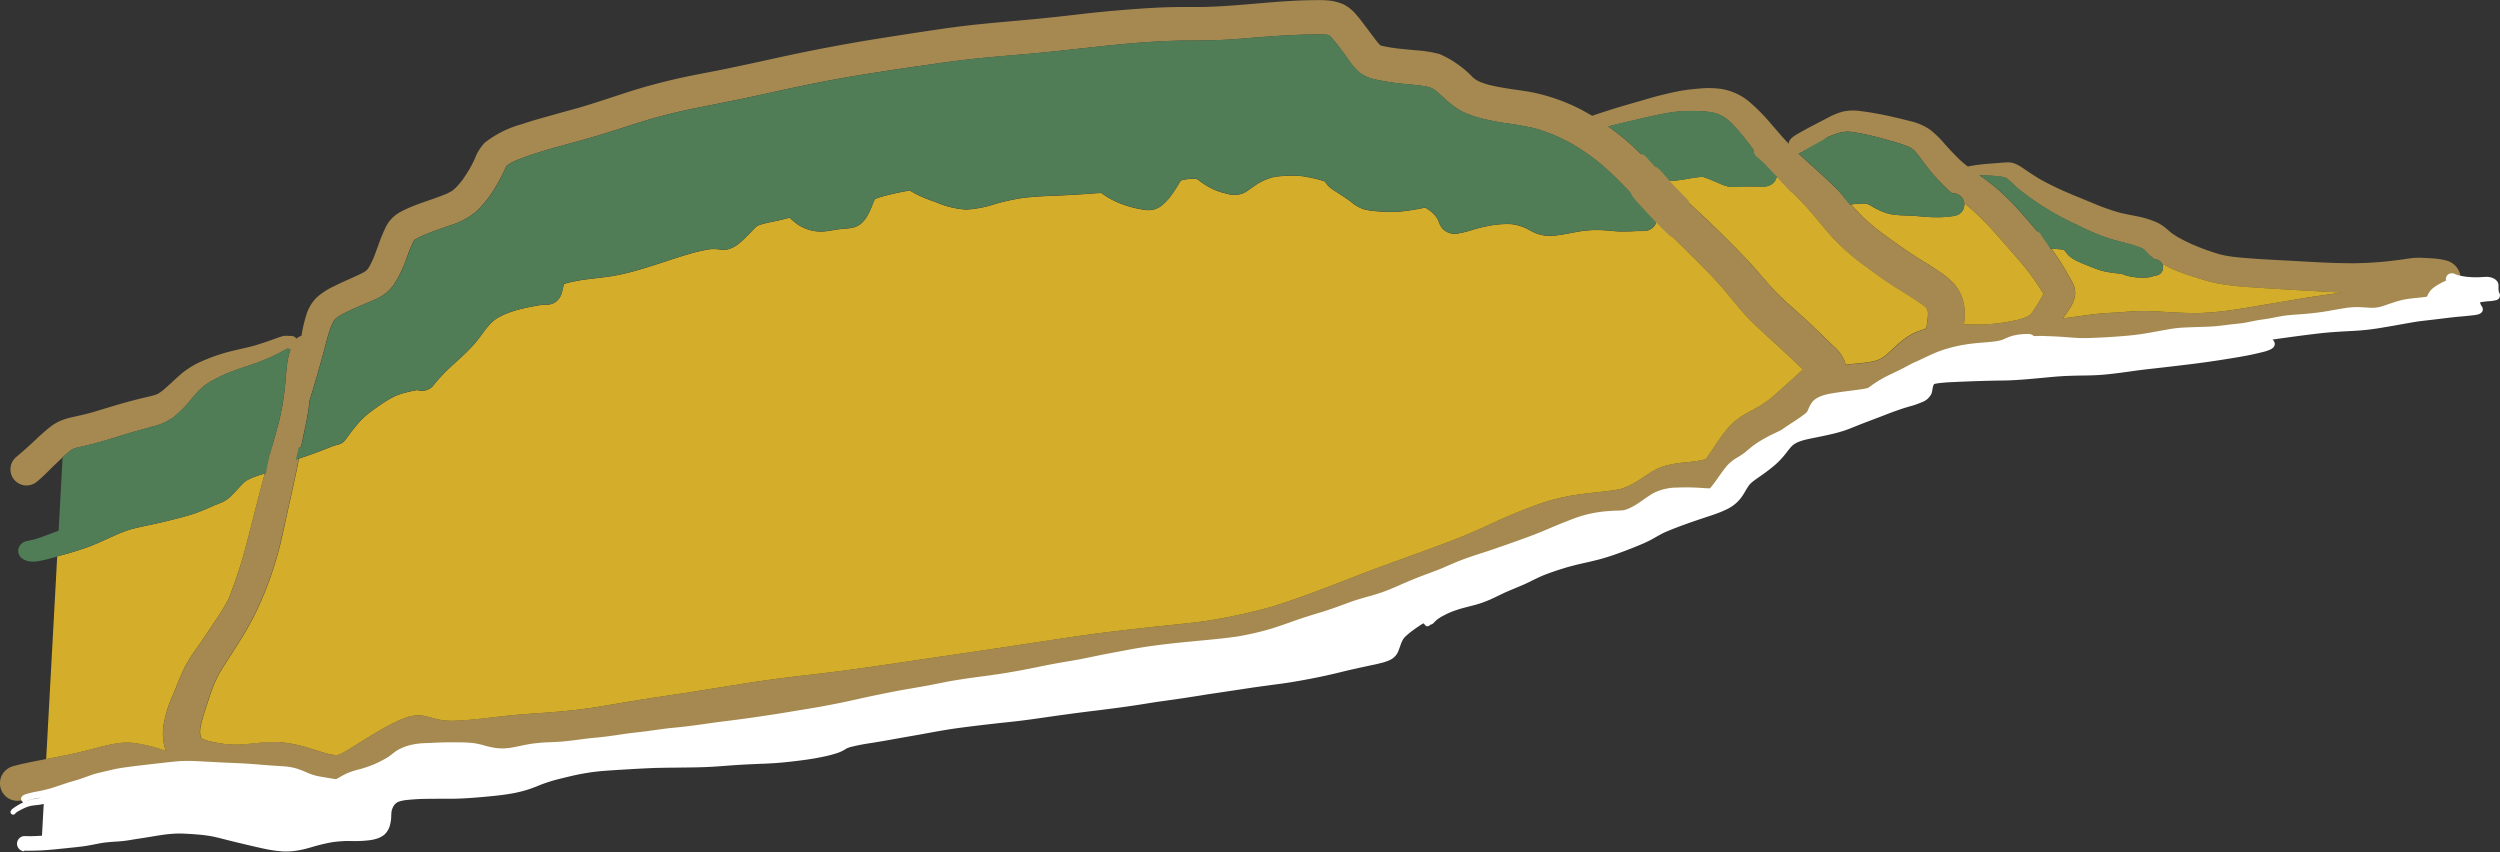
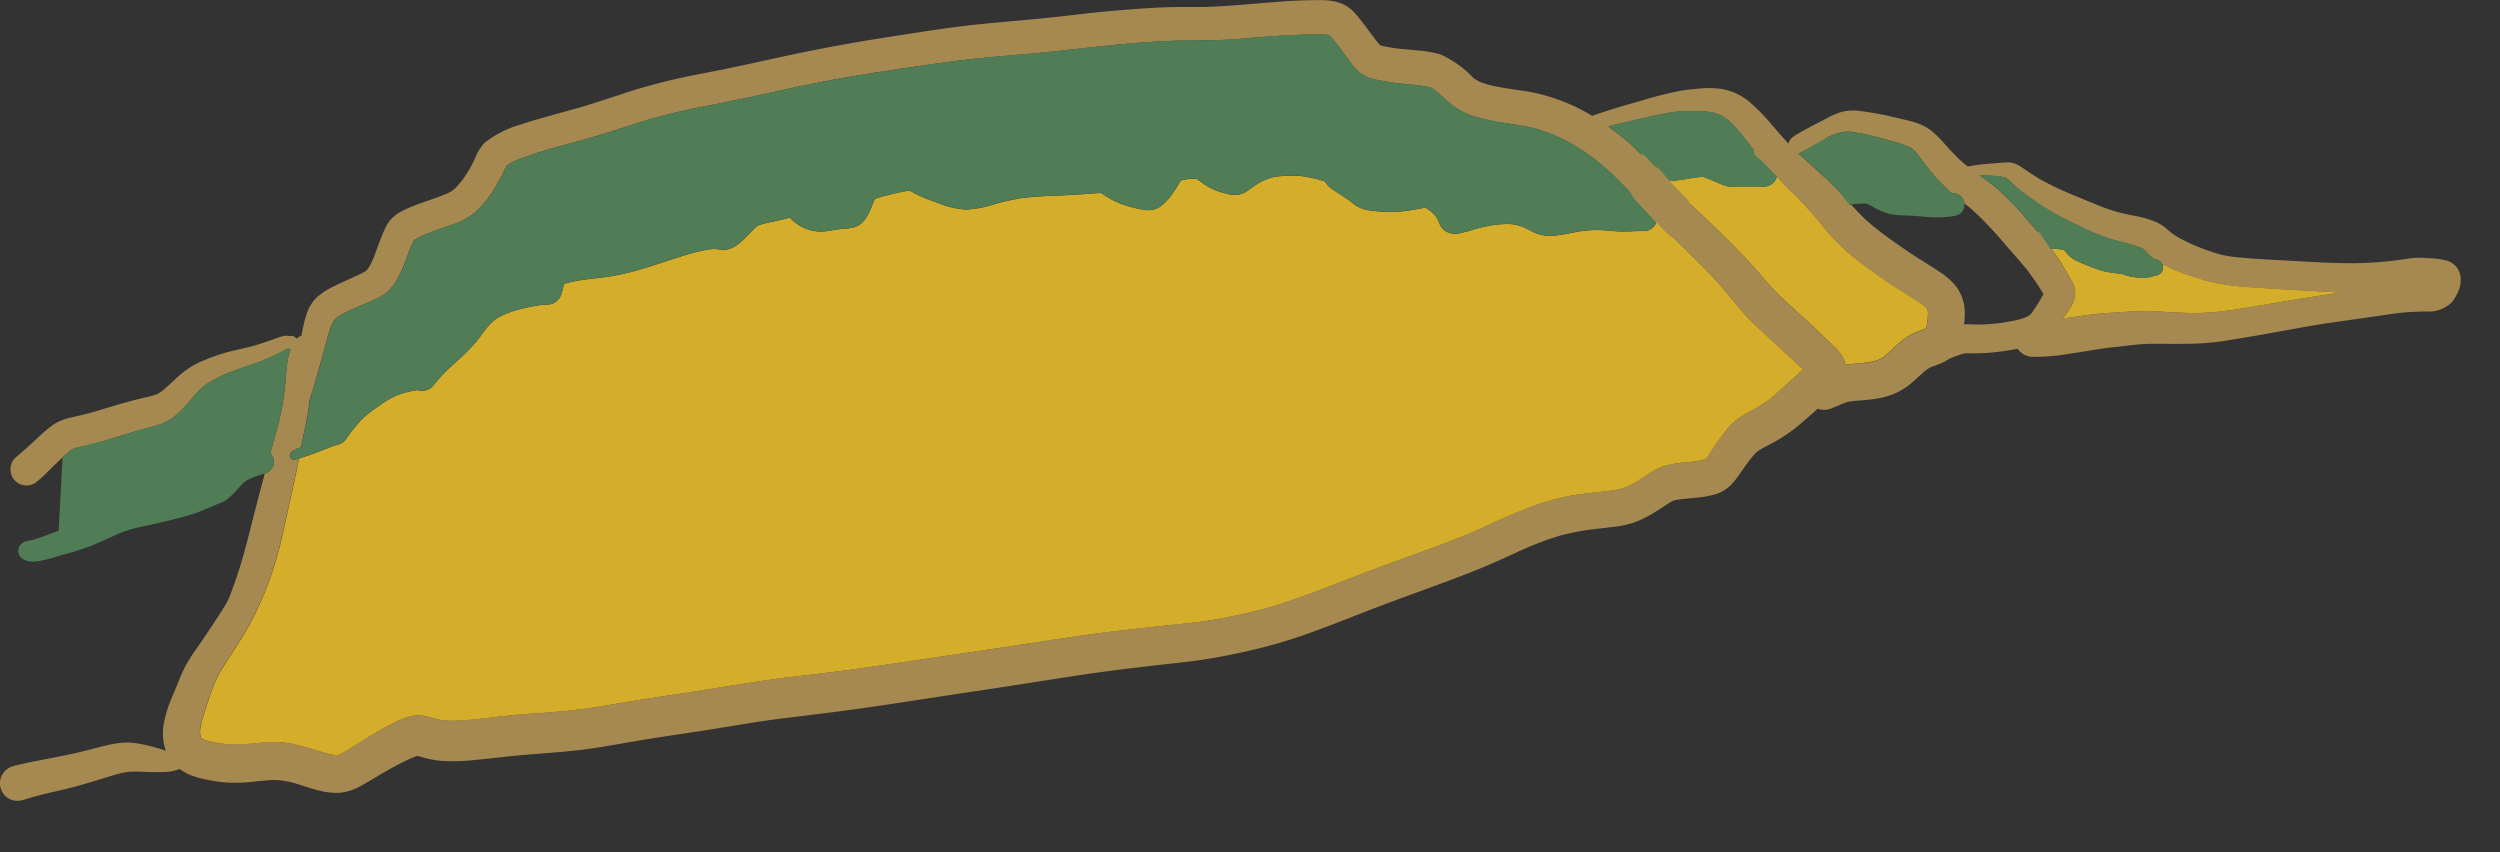
<svg xmlns="http://www.w3.org/2000/svg" width="214.05" height="72.961" viewBox="0 0 214.05 72.961">
  <rect x="0" y="0" width="214.05" height="72.961" fill="#333333" stroke="none" />
  <g id="グループ_655" data-name="グループ 655" transform="translate(-2894.464 -1401.1)">
    <path id="パス_7296" data-name="パス 7296" d="M2955.01,1464.66a12.259,12.259,0,0,1,2.2.46c.263.076.523.157.783.239.279.088.56.176.842.255.184.046.377.084.572.118l.16.011.1,0,.036,0,.036,0,.035-.008c.071-.023.14-.049.21-.075.178-.085.362-.185.6-.324.281-.173.562-.349.841-.524.781-.49,1.589-1,2.412-1.447a13.815,13.815,0,0,1,1.683-.8,3.262,3.262,0,0,1,1.307-.211,2.683,2.683,0,0,1,.452.063c.23.052.459.116.688.179l.141.038c.247.06.477.106.7.14.1.009.2.015.3.021h0c.168.009.334.014.5.017,1.169-.035,2.349-.173,3.49-.3.746-.086,1.517-.177,2.278-.236.492-.039.986-.074,1.478-.109.623-.043,1.246-.087,1.867-.14.894-.075,1.83-.185,2.945-.348.549-.089,1.1-.182,1.647-.274q1.113-.188,2.225-.369c1.364-.219,2.754-.425,4.1-.624l.025-.005c.812-.126,1.625-.258,2.436-.39,1.975-.319,4.016-.649,6.037-.9q.892-.109,1.784-.212c.792-.092,1.585-.185,2.376-.287,1.3-.164,2.582-.346,3.659-.5.038-.008.076-.013.115-.017.139-.019.279-.039.419-.061q3.217-.48,6.438-.952l3.547-.524,1.212-.182,1.809-.275c2.111-.323,4.293-.658,6.448-.92,1.469-.176,2.841-.332,4.192-.476l.867-.09c1-.1,2.03-.209,3.042-.346a49.223,49.223,0,0,0,5.619-1.21c2.158-.661,4.3-1.489,6.365-2.289q.98-.382,1.963-.756c.934-.355,1.89-.7,2.813-1.036q.618-.224,1.235-.449l.734-.267c1.146-.416,2.332-.847,3.476-1.324.336-.139.67-.281,1-.426q.469-.21.938-.424a49.038,49.038,0,0,1,4.588-1.9,18.4,18.4,0,0,1,3.172-.747c.6-.087,1.214-.155,1.807-.221.408-.046.817-.091,1.225-.144.256-.042.47-.085.673-.136.172-.056.344-.118.51-.185.238-.111.479-.236.738-.384.239-.146.472-.3.706-.455l.325-.214a5.622,5.622,0,0,1,1.38-.7,10.465,10.465,0,0,1,1.982-.335c.251-.027.5-.052.75-.085.224-.036.488-.082.749-.148l.056-.02.037-.014c.04-.047.081-.094.119-.142.2-.281.391-.569.581-.858a16.137,16.137,0,0,1,1.241-1.7,5.509,5.509,0,0,1,1.415-1.135c.217-.126.438-.246.657-.367s.417-.228.622-.347c.3-.187.593-.387.867-.6.359-.295.71-.612,1.05-.918.148-.134.3-.268.447-.4.429-.379.885-.786,1.319-1.208-.593-.568-1.225-1.162-1.988-1.87q-.374-.346-.752-.688c-.687-.626-1.4-1.274-2.055-1.956-.456-.475-.879-.995-1.287-1.5-.295-.362-.6-.737-.915-1.092-.9-1.01-1.846-1.961-2.744-2.848l-.156-.153-.071-.067-.049-.049h0l.012.008-.029-.028-.094-.093c-.257-.251-.516-.5-.775-.747-.554-.532-1.121-1.077-1.669-1.641l-.024-.024-.031-.033c-.016-.015-.03-.031-.044-.046l-.026-.026-.05-.053c-.007-.008-.014-.015-.023-.023l-.054-.058-.018-.018-.059-.063-.014-.015-.063-.068-.012-.013-.065-.071-.009-.008-.073-.081c-.232-.254-.459-.512-.686-.769l-.023-.026h0a.011.011,0,0,0-.005-.005h0c-.212-.241-.424-.481-.638-.718-.418-.458-.9-.956-1.474-1.524l-.025-.023c-.325-.314-.692-.67-1.063-.988-.3-.261-.639-.53-1.025-.826-.55-.4-1.121-.777-1.7-1.118a17.991,17.991,0,0,0-1.652-.8c-.524-.206-1.015-.374-1.5-.515-.75-.183-1.529-.3-2.261-.415a21.735,21.735,0,0,1-2.164-.4,10,10,0,0,1-1.38-.437,5.636,5.636,0,0,1-1.053-.58,10.691,10.691,0,0,1-1.013-.843c-.217-.2-.443-.4-.675-.587-.071-.048-.141-.094-.213-.14l-.1-.049-.071-.035c-.066-.022-.132-.042-.2-.062-.237-.049-.494-.091-.806-.133-.245-.027-.491-.053-.738-.078l-.19-.02a21.222,21.222,0,0,1-2.9-.431,3.091,3.091,0,0,1-1.46-.755,6.482,6.482,0,0,1-.726-.892c-.32-.445-.668-.922-1.041-1.406-.136-.17-.318-.391-.517-.6-.044-.04-.086-.077-.131-.116l-.028-.017-.053-.009-.054-.01-.194-.013c-.371-.02-.749-.015-1.127-.01h-.178l-.014,0h-.007l.01,0c-1.882.037-3.753.179-5.334.313-1.046.091-1.958.147-2.785.173-.76.025-1.531.029-2.276.032h-.527c-2.851.051-5.726.349-8.427.65l-.027,0c-1.364.152-2.773.31-4.164.439-.661.062-1.323.118-1.985.174-.779.066-1.559.133-2.339.207-1.636.156-3.259.375-4.8.6l-.153.022-.8.116h0l.026-.006-.016,0,.015-.006-.444.067-.444.067-.952.14c-1.453.221-3,.46-4.549.732-1.262.223-2.6.487-4.215.827-.653.139-1.306.283-1.958.426l-.261.057c-.635.139-1.272.279-1.909.411-.86.182-1.723.354-2.586.526l-.243.047-1.252.25-.27.054c-1.142.231-2.333.518-3.641.881-.8.237-1.619.5-2.406.749l-.1.034q-.824.264-1.651.523c-1.033.318-2.125.615-3.09.877q-.721.2-1.442.4c-1.136.332-2.056.642-2.9.975-.187.083-.38.179-.573.282-.088.056-.175.114-.26.176l-.03.034c-.069.131-.134.264-.2.4l-.027.056c-.07.146-.14.292-.213.435-.227.437-.422.781-.613,1.084a9.4,9.4,0,0,1-1.606,1.978,6.377,6.377,0,0,1-2.232,1.153l-.085.03c-.614.216-1.381.486-2.1.779-.271.124-.511.243-.742.372-.03.02-.061.04-.092.062l-.027.044c-.15.292-.282.6-.379.835-.071.176-.138.354-.2.532l-.029.079a10.018,10.018,0,0,1-1.076,2.273,3.766,3.766,0,0,1-.684.754,3.836,3.836,0,0,1-.864.523c-.368.168-.748.328-1.114.482l-.465.2-.085.037-.083.036c-.532.236-.95.44-1.317.643-.123.076-.241.155-.359.24-.022.019-.044.04-.066.06l-.036.041-.035.043c-.028.041-.056.082-.084.123-.072.135-.139.273-.2.413a11.158,11.158,0,0,0-.354,1.1c-.319,1.223-.673,2.5-1.084,3.893-.137.47-.28.937-.428,1.406-.035.346-.07.626-.11.882-.09.6-.216,1.2-.359,1.862-.089.413-.173.826-.25,1.217h0c-.17.072-.338.145-.5.225a1,1,0,0,0-.4.3.361.361,0,0,0,.1.5.353.353,0,0,0,.176.058.428.428,0,0,0,.053,0l0,0a1.734,1.734,0,0,0,.379-.094c-.227,1.175-.489,2.357-.745,3.5l-.025.11q-.134.6-.264,1.2c-.18.824-.367,1.677-.564,2.514a29.923,29.923,0,0,1-2.119,5.891,26.09,26.09,0,0,1-1.483,2.611l-.1.155c-.2.323-.408.644-.615.963-.3.467-.615.951-.9,1.438-.16.295-.309.6-.442.916-.224.567-.414,1.135-.587,1.663-.194.6-.354,1.106-.5,1.631-.049.208-.084.392-.111.566-.007.085-.011.168-.014.253s.012.157.022.236c.01.058.022.115.042.194l.016.033h0l0,.01.027.032.034.029.063.044c.045.023.091.045.138.066.136.048.272.092.412.132.4.1.82.173,1.277.236.2.021.4.037.6.048.172.01.345.014.519.015.6-.019,1.2-.078,1.816-.142a11.011,11.011,0,0,1,1.751-.076C2954.808,1464.642,2954.909,1464.649,2955.01,1464.66Zm3.3,4.162c-.808-.182-1.582-.482-2.376-.707a10.421,10.421,0,0,0-1.055-.2c-.2-.02-.391-.032-.588-.035-.548.02-1.091.079-1.637.138a13.843,13.843,0,0,1-2.3.089,13.023,13.023,0,0,1-1.846-.258,8.918,8.918,0,0,1-1.155-.314,4.5,4.5,0,0,1-1.127-.6,3.537,3.537,0,0,1-1.137-1.437c-.015-.038-.031-.076-.044-.114h0a4.636,4.636,0,0,1-.241-1.63,4.484,4.484,0,0,1,.115-.9c.055-.268.128-.561.233-.921a12.038,12.038,0,0,1,.513-1.342l.127-.3.141-.351c.232-.577.473-1.176.757-1.742a12.957,12.957,0,0,1,1.018-1.605l.162-.231c.355-.509.7-1.034,1.042-1.543l.116-.175c.422-.634.8-1.208,1.151-1.8q.128-.232.25-.468c.335-.863.614-1.636.848-2.364s.445-1.47.632-2.176l.152-.57-.008.036c.446-1.756.94-3.7,1.466-5.656a1.062,1.062,0,0,0,.673-.547,1.039,1.039,0,0,0,.044-.8,1.018,1.018,0,0,0-.243-.379h0l.088-.32.087-.32c.173-.636.345-1.271.529-1.905.107-.454.219-.938.308-1.432.08-.446.154-.945.226-1.528.034-.313.06-.628.086-.942.024-.294.048-.586.08-.88a7.5,7.5,0,0,1,.165-1.023c.04-.17.094-.349.157-.536l.008-.021a5.342,5.342,0,0,1,.282-.62,1.1,1.1,0,0,1,.654-.542,12.562,12.562,0,0,1,.405-1.755,3.564,3.564,0,0,1,.886-1.516,6.158,6.158,0,0,1,1.48-.966c.456-.23.923-.438,1.389-.648.411-.185.825-.364,1.22-.584l.138-.092c.027-.022.052-.045.077-.069s.058-.065.086-.1c.061-.089.12-.18.175-.272.1-.2.2-.4.29-.606.213-.532.4-1.074.6-1.607.136-.353.284-.7.447-1.044a2.954,2.954,0,0,1,1.325-1.37c1.245-.659,2.615-.991,3.908-1.534.127-.059.25-.123.374-.19.065-.043.129-.087.193-.132.078-.068.155-.136.231-.206.2-.208.379-.424.555-.649q.324-.46.613-.945c.161-.29.317-.58.452-.882a4,4,0,0,1,.859-1.376,9.005,9.005,0,0,1,3.2-1.586c.813-.286,1.651-.505,2.48-.74.8-.228,1.607-.445,2.412-.67,1.336-.392,2.655-.841,3.979-1.272,1.432-.466,2.884-.859,4.351-1.194,1.358-.31,2.731-.549,4.1-.827,1.447-.3,2.89-.612,4.331-.93q4.291-.95,8.626-1.648c1.438-.233,2.878-.453,4.318-.672,1.5-.229,3.012-.439,4.527-.593,1.437-.146,2.876-.267,4.314-.4s2.856-.289,4.282-.456,2.834-.3,4.254-.41c1.444-.111,2.888-.2,4.338-.211.654,0,1.309.006,1.963,0,2.594-.06,5.168-.392,7.755-.531.647-.034,1.295-.051,1.942-.055.3,0,.605-.005.906.018a4.249,4.249,0,0,1,1.434.34,3.464,3.464,0,0,1,1.106.9c.229.255.433.536.643.808.357.464.7.937,1.056,1.4.106.133.213.261.33.385l.009.008.006,0,.172.058c.406.093.816.157,1.228.212.59.067,1.183.12,1.774.173a9.963,9.963,0,0,1,1.918.32,8.806,8.806,0,0,1,2.886,2.04c.1.074.2.142.311.209.089.047.178.091.268.135.233.089.468.166.707.236.567.138,1.141.246,1.717.335.691.107,1.384.19,2.069.323a16.231,16.231,0,0,1,4.01,1.4,19.47,19.47,0,0,1,2.449,1.509h0c.427.306.846.627,1.28.978.582.472,1.106.977,1.636,1.5.473.461.975.964,1.49,1.5l.222.23c-.018.012-.035.024-.051.037h0a.234.234,0,0,0,.052.379.219.219,0,0,0,.2,0,1.257,1.257,0,0,0,.242.051l.153.162c.378.4.77.817,1.167,1.214.365.352.736.7,1.108,1.04s.728.674,1.084,1.018c.9.871,1.59,1.547,2.227,2.19.836.846,1.494,1.551,2.07,2.22l.041.047c.548.635,1.114,1.291,1.717,1.9.5.477,1.017.943,1.521,1.394.388.347.775.695,1.156,1.051.446.416.884.842,1.306,1.254.192.188.386.375.579.561l.076.072a3.414,3.414,0,0,1,.946,1.229,2.392,2.392,0,0,1,.111.4l0,0h0a2.1,2.1,0,0,1,.034.5,2.459,2.459,0,0,1-.243.9,3.254,3.254,0,0,1-.491.7c-.136.164-.294.315-.443.466-.467.472-.955.92-1.449,1.363q-.689.617-1.394,1.214a13.075,13.075,0,0,1-1.791,1.262c-.508.3-1.037.557-1.551.844-.077.049-.151.1-.224.153-.056.048-.112.1-.167.148-.19.207-.364.426-.535.648-.282.375-.552.759-.82,1.143a7.1,7.1,0,0,1-.6.782,3.316,3.316,0,0,1-1.326.9,8.225,8.225,0,0,1-1.859.345c-.483.053-.97.093-1.453.154-.118.021-.236.045-.353.073-.039.014-.079.027-.118.042-.079.038-.156.078-.233.12-.506.313-.99.657-1.5.961a9.494,9.494,0,0,1-1.6.771,9.307,9.307,0,0,1-2.045.406c-.708.087-1.417.161-2.125.258-.727.117-1.445.268-2.158.454a28.512,28.512,0,0,0-2.881,1.059c-1.238.545-2.455,1.134-3.7,1.652-1.381.574-2.785,1.093-4.188,1.608-1.435.53-2.874,1.051-4.3,1.588-1.349.506-2.686,1.038-4.03,1.557-1.385.535-2.776,1.059-4.194,1.5-1.389.434-2.8.788-4.218,1.093-1.406.3-2.817.557-4.244.727s-2.851.315-4.276.487c-1.5.181-3,.374-4.5.589-3.152.475-6.3.985-9.45,1.453l.052-.007-1.4.208.223-.032c-1.8.269-3.592.549-5.388.82l-.806.121c-.21.032-.424.076-.638.1-.116.02-.233.033-.348.049l-.206.031c-1.649.243-3.3.46-4.952.667-1.616.2-3.234.384-4.848.614-2.1.323-4.19.694-6.292,1l.226-.033-.841.125-.194.028h0l.146-.021c-1.431.213-2.862.437-4.288.681-1.472.253-2.944.524-4.428.7-1.516.176-3.036.275-4.557.4-1.448.119-2.887.307-4.333.444a17.763,17.763,0,0,1-2.631.1,7.963,7.963,0,0,1-1.365-.184c-.332-.076-.659-.172-.985-.266q-.219.075-.435.161a25.172,25.172,0,0,0-2.287,1.174c-.763.435-1.5.921-2.285,1.321a4.163,4.163,0,0,1-1.8.518c-.13,0-.26,0-.389-.008A6.642,6.642,0,0,1,2958.306,1468.823Z" transform="translate(-36.386)" fill="#a68950" />
    <path id="パス_7297" data-name="パス 7297" d="M3400.589,1454.757a1.611,1.611,0,0,1,.068-1.243,1.658,1.658,0,0,1,.9-.8,9.925,9.925,0,0,1,2.218-.725l.174-.024,0,0c.317-.042.639-.074.951-.1s.622-.058.933-.1c.235-.038.457-.083.677-.138.123-.038.241-.081.36-.128l.174-.09c.109-.07.214-.144.317-.222.215-.182.425-.377.627-.567.25-.234.509-.476.782-.693a5.264,5.264,0,0,1,1.142-.716c.205-.091.42-.165.628-.236.062-.021.124-.042.187-.067l.12-.043,0-.01,0,0c.051-.228.083-.455.114-.667s.037-.4.045-.587c0-.062-.008-.125-.015-.19l-.009-.045-.009-.046c-.014-.041-.029-.082-.056-.146l-.031-.046-.038-.042-.018-.02c-.076-.066-.154-.13-.233-.192-.592-.425-1.219-.815-1.827-1.192q-.3-.186-.6-.373c-.863-.545-1.7-1.165-2.522-1.773a18.939,18.939,0,0,1-2.7-2.331c-.412-.451-.811-.928-1.194-1.39-.287-.345-.574-.689-.871-1.028-.624-.712-1.3-1.393-1.961-2.052q-.441-.439-.874-.883a1.008,1.008,0,0,0-.244-.85.967.967,0,0,0-.562-.318,2.126,2.126,0,0,0-.289-.016h0l0,0h0c-.117-.136-.235-.277-.348-.42-.3-.377-.593-.761-.885-1.143l-.033-.042c-.148-.195-.3-.387-.444-.58-.353-.435-.7-.825-1.049-1.193-.156-.142-.31-.28-.479-.413-.093-.066-.186-.128-.281-.188s-.212-.108-.322-.156c-.134-.051-.269-.1-.408-.134l-.062-.017c-.157-.031-.314-.059-.473-.083-.227-.021-.452-.039-.679-.051-.321-.017-.643-.025-.959-.019h-.149l.033,0h-.018l.018,0c-.371.009-.774.042-1.27.1-1.1.174-2.147.416-3.406.712l-.072.017c-.571.134-1.131.266-1.687.407q-.8.2-1.6.412c-.22.068-.442.134-.66.215l.064-.028a.513.513,0,0,0-.074.032l-.017.021-.035.054-.012.024a.491.491,0,1,1-.784-.566,1.551,1.551,0,0,1,.2-.343,2.22,2.22,0,0,1,.828-.494c.484-.212.993-.37,1.5-.533,1.068-.349,2.153-.656,3.233-.964a31.664,31.664,0,0,1,3.193-.795c.519-.091,1.045-.143,1.57-.19a8.1,8.1,0,0,1,1.8.014,4.961,4.961,0,0,1,2.653,1.237,15.973,15.973,0,0,1,1.375,1.367c.391.442.771.892,1.158,1.337.37.426.758.833,1.155,1.233.086.084.173.167.261.248l-.007,0,.005,0-.008,0c.408.385.821.756,1.244,1.135l.037.032c.453.407.921.828,1.368,1.255.5.475.976.986,1.379,1.423l-.1.027a2.392,2.392,0,0,0-.36.087l0,0a.232.232,0,0,0-.165.246c.033.255.312.315.531.318.2,0,.406-.01.609-.026l.084-.007c.342.37.693.745,1.051,1.1a18.868,18.868,0,0,0,1.577,1.325c.7.524,1.457,1.063,2.4,1.7.392.266.8.521,1.2.767.437.271.888.551,1.319.849a6.383,6.383,0,0,1,1.33,1.12,3.724,3.724,0,0,1,.845,2.006,6.012,6.012,0,0,1-.046,1.4v0h0c-.006.046-.013.093-.019.139a6.4,6.4,0,0,1-.408,1.713,2.823,2.823,0,0,1-1.3,1.367,9.807,9.807,0,0,1-1.07.422c-.069.033-.136.067-.2.1-.108.07-.212.144-.314.22-.372.311-.716.648-1.079.967a5.97,5.97,0,0,1-1.754,1.078,7.659,7.659,0,0,1-1.948.428c-.535.063-1.073.087-1.609.151-.1.018-.208.04-.313.064-.18.059-.355.127-.529.2-.3.131-.592.262-.9.374a1.547,1.547,0,0,1-.614.09A1.622,1.622,0,0,1,3400.589,1454.757Z" transform="translate(-351.46 -19.625)" fill="#a68950" />
    <path id="パス_7298" data-name="パス 7298" d="M3458.606,1455.887a1.254,1.254,0,0,1,.053-.973,1.3,1.3,0,0,1,.7-.63,10.824,10.824,0,0,1,2.078-.7,3.176,3.176,0,0,1,.454-.051v0h0c.217-.009.439,0,.653.006.265.01.531.013.8.013a18.344,18.344,0,0,0,1.869-.158c.54-.085,1.014-.178,1.448-.287.2-.058.38-.12.563-.193.081-.041.159-.083.238-.127l.04-.027c.038-.032.073-.063.107-.1s.081-.094.121-.143a15.481,15.481,0,0,0,.92-1.484l.056-.1c-.364-.578-.853-1.335-1.405-2.056-.426-.521-.875-1.038-1.312-1.536-.2-.225-.392-.45-.586-.676-.747-.869-1.425-1.608-2.075-2.257-.484-.468-.9-.835-1.295-1.155l-.115-.092h0a.928.928,0,0,0-.048-.21.987.987,0,0,0-.994-.64h-.016q-.147-.123-.287-.252a15.887,15.887,0,0,1-1.4-1.462c-.333-.391-.648-.815-.924-1.189l-.3-.4c-.106-.13-.214-.253-.329-.375-.046-.041-.091-.081-.14-.12l-.128-.086q-.129-.067-.262-.128c-.69-.264-1.413-.462-2.093-.649l-.08-.021-.032-.008a22.314,22.314,0,0,0-2.627-.57l-.148-.009c-.07,0-.14-.006-.21-.008-.105.006-.211.016-.319.027-.154.028-.312.064-.481.111-.545.177-1.077.4-1.618.63l-.05.021-.032.014-.146.064-.065.029c-.345.15-.609.271-.858.395,0,.013,0,.026,0,.039a.6.6,0,0,1-.021.115.512.512,0,0,1-.506.34.62.62,0,0,1-.165-.035l-.018-.006-.007,0c-.038-.018-.072-.036-.109-.054l-.008,0a.89.89,0,0,1-.223-.03.58.58,0,0,1-.4-.5c-.036-.46.374-.723.724-.932h0c.823-.488,1.682-.912,2.529-1.355a6.3,6.3,0,0,1,1.322-.567,4.04,4.04,0,0,1,1.473-.078,26.737,26.737,0,0,1,2.924.526c.489.111.976.225,1.46.352a4.866,4.866,0,0,1,1.715.754,8.649,8.649,0,0,1,1.244,1.221c.343.385.694.76,1.059,1.125s.764.689,1.172,1.006c.246.181.5.358.743.536h0l0,0h0c.549.394,1.042.754,1.509,1.157a22.253,22.253,0,0,1,2.152,2.169c.573.646,1.154,1.34,1.619,1.9l.228.274.1.119a.407.407,0,0,0-.3.185c-.087.157.054.332.2.375a2.755,2.755,0,0,0,.512.085l.1.01a18.1,18.1,0,0,1,1.063,1.579c.257.431.5.853.719,1.256a1.9,1.9,0,0,1,.263,1.132,2.874,2.874,0,0,1-.455,1.151c-.169.274-.36.54-.545.8l-.035.049s0,0,0,0h0c-.035.048-.069.1-.1.146-.247.347-.485.7-.765,1.021a5.233,5.233,0,0,1-3.026,1.44,20.98,20.98,0,0,1-2.978.371c-.466.024-.933.017-1.4.015-.057,0-.114.008-.172.014l-.189.043c-.522.163-1.019.39-1.534.572a1.233,1.233,0,0,1-.482.069A1.263,1.263,0,0,1,3458.606,1455.887Z" transform="translate(-399.275 -24.666)" fill="#a68950" />
    <path id="パス_7299" data-name="パス 7299" d="M3504.483,1466.172a1.6,1.6,0,0,1,.529-1.1,1.658,1.658,0,0,1,1.152-.406c.259,0,.517.021.776.024.572-.013,1.143-.056,1.711-.119h0q.4-.044.793-.1l.448-.061c.743-.1,1.51-.213,2.271-.271.247-.018.494-.033.741-.046s.467-.027.7-.045l.235-.017c.38-.028.773-.058,1.16-.072.647-.025,1.28,0,1.814.03.229.012.458.027.687.041l.58.036.07,0c.723.039,1.393.058,2.045.059a25.253,25.253,0,0,0,2.783-.243l.03,0,.083-.013h0l.181-.027.193-.029c1-.16,2.007-.331,3.01-.5s2-.342,3.009-.5c.851-.135,1.688-.255,2.446-.363l.662-.09h-.02l.02,0c-.421-.01-.867-.029-1.368-.056l-.388-.022-1.527-.087-1.528-.087c-.973-.057-1.979-.116-2.969-.188a25.166,25.166,0,0,1-2.925-.331,16.287,16.287,0,0,1-1.752-.475l-.267-.083a16.153,16.153,0,0,1-1.895-.694c-.258-.118-.525-.253-.828-.423a.719.719,0,0,0-.492-.375c-.055-.012-.112-.021-.168-.029l0,0h0c-.107-.075-.208-.154-.3-.234-.174-.149-.336-.317-.479-.466l-.117-.12-.035-.03-.039-.026c-.074-.038-.151-.073-.227-.108a14.569,14.569,0,0,0-1.6-.482c-.363-.094-.691-.18-1.015-.281a18.9,18.9,0,0,1-2.744-1.149,23.637,23.637,0,0,1-5.026-3.065c-.189-.158-.367-.322-.562-.505l-.025-.023c-.126-.115-.251-.231-.383-.34l-.049-.044.016.008.025.018-.018-.014.019.012-.011-.009.013.007a1,1,0,0,0-.175-.115h0l-.052-.028.035.02-.008,0-.086-.03c-.16-.037-.329-.067-.517-.091q-.362-.036-.723-.055c-.244-.013-.482-.021-.722-.019h-.01l-.217,0a11.1,11.1,0,0,0-1.187.053l-.016,0a.316.316,0,0,1-.184-.011l.02.005a.339.339,0,0,1-.247-.257.431.431,0,0,1,.36-.48,7.4,7.4,0,0,1,.869-.176c.609-.1,1.224-.136,1.838-.186.291-.024.581-.054.873-.065a1.824,1.824,0,0,1,.882.157,4.43,4.43,0,0,1,.512.3c.516.35,1.028.7,1.565,1.012a24.6,24.6,0,0,0,2.512,1.208l-.005,0,.007,0,.067.028-.011,0,.047.019.015.006-.005,0c.236.1.472.193.707.289l-.133-.054q.816.334,1.631.673a17.535,17.535,0,0,0,1.938.666c.5.117,1,.214,1.5.313a7.982,7.982,0,0,1,1.616.493,3.545,3.545,0,0,1,.891.57c.144.124.285.25.432.369.193.138.394.264.6.386a14.97,14.97,0,0,0,1.551.742,19.852,19.852,0,0,0,2.018.706,10.917,10.917,0,0,0,1.111.2c1.351.15,2.71.221,4.067.292.358.019.715.038,1.073.058,1.775.1,3.552.21,5.33.2.935-.021,1.866-.071,2.8-.174.466-.052.931-.109,1.4-.176a9.1,9.1,0,0,1,.956-.116c.44-.015.883.017,1.323.045a5.879,5.879,0,0,1,1.386.214,1.638,1.638,0,0,1,1.11,1.265,2.237,2.237,0,0,1-.1,1.133,3.713,3.713,0,0,1-.653,1.172,2.905,2.905,0,0,1-2.276.764c-.584.019-1.164.035-1.746.086-.56.048-1.117.131-1.673.212l-.779.116h.007l-.01,0h-.009c-1.377.2-2.758.389-4.136.59-2,.307-3.979.7-5.968,1.041-1.063.184-2.126.366-3.193.524a22.888,22.888,0,0,1-2.949.2c-1.045.018-2.089-.006-3.133,0-.658.016-1.307.085-1.962.166-.683.086-1.37.144-2.051.241-.99.15-1.975.319-2.963.466a17.548,17.548,0,0,1-3.078.244h-.038A1.612,1.612,0,0,1,3504.483,1466.172Z" transform="translate(-437.55 -36.218)" fill="#a68950" />
    <path id="パス_7300" data-name="パス 7300" d="M2898.045,1517.16a1.384,1.384,0,0,1,.105-1.94c.489-.412.966-.829,1.433-1.266s.954-.9,1.471-1.308a4.05,4.05,0,0,1,.855-.533,5.785,5.785,0,0,1,1.09-.342c.571-.125,1.14-.255,1.7-.411.907-.266,1.806-.554,2.715-.807q.674-.188,1.352-.357c.4-.1.8-.184,1.194-.291.1-.031.2-.064.294-.1.041-.02.081-.042.122-.064.117-.075.229-.156.34-.24.518-.428.993-.9,1.5-1.349a7.408,7.408,0,0,1,2.075-1.257,15.323,15.323,0,0,1,2.086-.715c.744-.193,1.5-.337,2.239-.543.56-.169,1.115-.357,1.667-.555a6.732,6.732,0,0,1,.748-.249,1.481,1.481,0,0,1,.557-.005h0l-.021,0h.025a.556.556,0,0,1,.1-.018.577.577,0,0,1,.095,1.149.527.527,0,0,1-.109,0v0h0v0a.707.707,0,0,1-.188-.05l-.027-.014h-.006l-.006,0c-.181.082-.358.177-.552.284l-.043.022c-.141.077-.282.153-.425.222-.493.234-.992.446-1.522.651-.312.119-.633.226-.944.329l-.075.025c-.14.045-.28.092-.419.14-.483.165-.957.345-1.409.535a13.561,13.561,0,0,0-1.316.669c-.171.11-.331.222-.492.341-.134.113-.273.239-.427.385-.224.238-.438.487-.678.768a9.976,9.976,0,0,1-1.537,1.55,5.267,5.267,0,0,1-1.8.776l-.641.179-.1.027c-.286.08-.575.16-.862.243-.487.142-.972.291-1.458.44l-1.021.311c-.432.13-.88.251-1.331.359l-.507.116c-.2.046-.4.091-.6.143-.069.022-.137.046-.2.071l-.135.069-.147.1-.042.029c-.186.154-.384.326-.606.531v.007c-.25.23-.495.467-.737.7-.472.457-.924.94-1.435,1.355a1.431,1.431,0,0,1-.992.348A1.383,1.383,0,0,1,2898.045,1517.16Z" transform="translate(-2.338 -74.955)" fill="#a68950" />
    <path id="パス_7301" data-name="パス 7301" d="M2895.315,1635.3a1.516,1.516,0,0,1-.7-2.028,1.567,1.567,0,0,1,1.04-.817c.89-.24,1.8-.4,2.708-.582l.051-.01h0c.263-.053.529-.1.793-.154.578-.112,1.176-.227,1.759-.363.467-.108.932-.228,1.4-.347.376-.1.752-.194,1.131-.286a11.341,11.341,0,0,1,1.3-.235,4.7,4.7,0,0,1,.791-.021,6.373,6.373,0,0,1,.713.081,14.672,14.672,0,0,1,1.579.366c.215.062.43.134.645.2.324.11.646.223.976.314.174.042.349.08.526.106.062,0,.124.008.185.01s.117-.007.177-.013c.079-.012.156-.03.234-.049.119-.038.237-.082.351-.13l.088-.04a.277.277,0,1,1,.253.492c-.029.014-.055.029-.084.044-.1.063-.2.131-.29.2-.144.118-.282.243-.435.348a3.145,3.145,0,0,1-.589.307,4.259,4.259,0,0,1-1.5.289c-.87.024-1.74-.044-2.61-.041-.174.008-.345.021-.517.04-.313.055-.621.127-.927.211-1.176.349-2.34.736-3.527,1.047s-2.394.555-3.58.88c-.256.074-.511.153-.763.234a1.7,1.7,0,0,1-.612.083A1.467,1.467,0,0,1,2895.315,1635.3Z" transform="translate(0 -165.774)" fill="#a68950" />
-     <path id="パス_7302" data-name="パス 7302" d="M2908.72,1571.793h0v0l.943-17.35.3-.09a25.862,25.862,0,0,0,2.5-.775c.784-.311,1.544-.673,2.313-1.015a12.438,12.438,0,0,1,1.229-.455c.584-.156,1.175-.274,1.766-.4s1.163-.265,1.742-.409c.631-.156,1.265-.317,1.882-.525.577-.193,1.132-.442,1.688-.686.228-.1.459-.18.684-.278a2.562,2.562,0,0,0,.725-.491c.346-.328.659-.69.988-1.035.093-.09.185-.18.284-.263.044-.032.088-.062.134-.092.118-.065.241-.125.364-.181a10.092,10.092,0,0,1,1.055-.371l.079-.023.038-.011c-.525,1.951-1.02,3.9-1.466,5.656l.019-.095c-.228.891-.485,1.847-.8,2.8-.235.728-.513,1.5-.849,2.364q-.122.236-.25.468c-.35.6-.729,1.17-1.151,1.8l-.116.175c-.338.509-.686,1.034-1.042,1.543l-.162.231a12.955,12.955,0,0,0-1.018,1.605c-.284.567-.525,1.165-.757,1.743l-.141.351-.127.3a12.039,12.039,0,0,0-.513,1.342c-.1.36-.178.653-.232.921a4.468,4.468,0,0,0-.115.9,4.631,4.631,0,0,0,.241,1.63c-.258-.082-.518-.171-.776-.246a14.648,14.648,0,0,0-1.579-.366,6.355,6.355,0,0,0-.712-.081,4.7,4.7,0,0,0-.792.021,11.355,11.355,0,0,0-1.3.235c-.378.091-.754.188-1.13.286-.465.119-.93.239-1.4.347-.583.136-1.181.251-1.759.363-.264.051-.53.1-.793.155Z" transform="translate(-10.302 -105.697)" fill="#d4ae2a" />
    <path id="パス_7303" data-name="パス 7303" d="M2967.7,1504.969c-.194-.034-.388-.072-.571-.118-.283-.08-.563-.168-.842-.255-.26-.082-.52-.163-.783-.239a12.27,12.27,0,0,0-2.2-.46c-.1-.011-.2-.019-.3-.024a11.026,11.026,0,0,0-1.751.076c-.614.064-1.215.123-1.816.142q-.26,0-.519-.015c-.2-.01-.4-.027-.6-.048-.457-.064-.874-.141-1.277-.236-.14-.04-.277-.083-.413-.132-.047-.021-.092-.043-.138-.066l-.062-.044-.034-.029-.027-.032-.021-.045c-.021-.079-.032-.136-.042-.194-.01-.079-.017-.157-.022-.236s.007-.168.014-.253c.026-.173.063-.358.111-.566.142-.524.3-1.031.5-1.631.172-.529.363-1.1.587-1.663.133-.313.282-.621.442-.916.288-.486.6-.971.9-1.438.207-.32.414-.64.615-.963l.1-.155a26.1,26.1,0,0,0,1.483-2.611,29.94,29.94,0,0,0,2.119-5.891c.2-.836.384-1.69.564-2.514q.13-.6.264-1.2l.026-.11c.255-1.146.518-2.329.745-3.5h0l.016-.006c.156-.051.314-.105.471-.158.3-.1.6-.211.906-.321s.584-.221.876-.334c.276-.106.551-.223.835-.311.126-.033.255-.063.38-.107a1.069,1.069,0,0,0,.462-.342c.184-.235.356-.48.535-.719.267-.344.543-.678.839-1a8.224,8.224,0,0,1,.687-.612c.525-.4,1.065-.775,1.627-1.121.212-.124.426-.239.648-.342.206-.082.415-.154.626-.219a10.447,10.447,0,0,1,1.151-.26l.091-.01.012,0-.011,0h0a1.26,1.26,0,0,0,1.44-.517c.291-.351.6-.688.914-1.015.572-.565,1.187-1.084,1.762-1.646a12.759,12.759,0,0,0,.912-.975c.271-.328.516-.678.771-1.02.15-.191.307-.376.473-.553.09-.083.18-.164.273-.242s.211-.151.321-.223c.211-.118.425-.224.645-.324.34-.132.682-.249,1.03-.353a20.934,20.934,0,0,1,2.058-.424c.11-.011.22-.018.331-.024a1.523,1.523,0,0,0,.243,0,1.356,1.356,0,0,0,.636-.223,1.5,1.5,0,0,0,.578-.94c.049-.2.092-.4.139-.6l.173-.06a14.243,14.243,0,0,1,1.528-.312c.819-.107,1.642-.186,2.458-.314a19.412,19.412,0,0,0,2.222-.524c1.45-.408,2.862-.932,4.307-1.356a16.556,16.556,0,0,1,1.7-.4c.125-.014.248-.025.371-.031.149,0,.3.007.446.02l.2.031a1.785,1.785,0,0,0,.743-.056,2.74,2.74,0,0,0,.981-.588c.406-.35.772-.744,1.145-1.13.079-.079.16-.156.246-.229l.034-.025.051-.027c.138-.053.278-.1.419-.144.387-.1.779-.181,1.172-.261.375-.077.741-.189,1.118-.26l.038,0a5.4,5.4,0,0,0,.745.619,3.879,3.879,0,0,0,1.189.48,3.6,3.6,0,0,0,1.184.043c.279-.036.555-.088.832-.133.222-.032.445-.057.669-.078a4.217,4.217,0,0,0,.914-.135c.906-.292,1.264-1.246,1.59-2.057.051-.122.1-.241.163-.359l.012-.006c.143-.052.285-.1.429-.148a21.728,21.728,0,0,1,2.437-.552l.094-.014.071.038a9.935,9.935,0,0,0,.988.509c.389.168.786.315,1.187.451a7.712,7.712,0,0,0,2.6.633,9.644,9.644,0,0,0,2.455-.477,19.376,19.376,0,0,1,2.232-.5c1.207-.165,2.43-.188,3.646-.245.641-.03,1.282-.07,1.923-.115.427-.03.857-.067,1.287-.087.2.131.385.269.591.389a7.677,7.677,0,0,0,1.131.544,9.407,9.407,0,0,0,1.918.5,2.284,2.284,0,0,0,.615.029,1.792,1.792,0,0,0,.842-.322,4.115,4.115,0,0,0,.87-.891c.208-.278.4-.567.585-.863.092-.149.177-.3.269-.454l.026-.008c.146-.037.295-.068.444-.094a5.719,5.719,0,0,1,.578-.044c.089,0,.179,0,.269.008l.028,0,.018.009c.183.12.357.253.536.376a6.924,6.924,0,0,0,.663.4,5.548,5.548,0,0,0,1.388.485,2.007,2.007,0,0,0,1.5-.089c.393-.23.744-.516,1.125-.762.192-.111.385-.213.586-.308.189-.078.381-.149.575-.213.138-.035.275-.064.414-.091a11.983,11.983,0,0,1,1.231-.079c.339,0,.674.007,1.011.041a13,13,0,0,1,1.365.277c.194.053.389.108.58.175.008.011.017.022.026.035a1.875,1.875,0,0,0,.562.6c.17.12.347.233.523.346.364.236.732.469,1.08.728a3.44,3.44,0,0,0,1.088.655,5.289,5.289,0,0,0,1.013.172c.314.03.628.057.944.067a8.939,8.939,0,0,0,1.1-.015c.328-.029.655-.072.981-.12.3-.046.609-.1.911-.16.115-.023.229-.049.343-.076l.08.042q.178.109.348.23.146.119.286.247c.055.06.109.12.162.181.064.087.123.175.181.266.031.057.063.115.091.173a1.813,1.813,0,0,0,.336.648,1.389,1.389,0,0,0,.574.38,1.5,1.5,0,0,0,.667.076,10.336,10.336,0,0,0,1.5-.382,14.776,14.776,0,0,1,1.571-.352,10.833,10.833,0,0,1,1.138-.1,5.545,5.545,0,0,1,.555.024q.22.035.438.086c.194.055.383.118.571.189.269.12.52.27.785.4a3.229,3.229,0,0,0,1.669.31c.824-.068,1.629-.269,2.441-.4a12.2,12.2,0,0,1,1.236-.095c.458,0,.91.036,1.366.078.263.024.525.051.79.049s.554,0,.83-.009c.245-.01.488-.028.734-.031h-.156l.307,0c.115,0,.23,0,.346-.006a1.111,1.111,0,0,0,.982-.82l-.047-.049c.547.563,1.115,1.109,1.669,1.641.259.249.518.5.775.747l.094.093.03.029-.025-.016.13.122.156.153c.9.887,1.849,1.839,2.744,2.848.315.355.62.73.915,1.092.409.5.832,1.021,1.287,1.5.656.682,1.368,1.33,2.055,1.957q.376.342.752.688c.763.708,1.4,1.3,1.988,1.87-.435.422-.891.829-1.319,1.208-.151.133-.3.267-.447.4-.34.306-.691.623-1.049.918-.275.21-.567.41-.868.6-.2.119-.414.233-.622.347s-.44.241-.657.367a5.5,5.5,0,0,0-1.415,1.135,15.947,15.947,0,0,0-1.241,1.7c-.191.289-.382.577-.582.858-.038.048-.079.1-.12.142l-.036.014-.056.02c-.261.066-.525.113-.749.148-.249.033-.5.059-.75.085a10.485,10.485,0,0,0-1.982.335,5.615,5.615,0,0,0-1.38.7l-.325.214c-.234.155-.467.309-.706.455-.258.147-.5.273-.738.384-.166.067-.338.129-.51.185-.2.051-.416.094-.672.136-.408.053-.817.1-1.225.144-.593.065-1.206.134-1.807.221a18.405,18.405,0,0,0-3.172.748,49.162,49.162,0,0,0-4.588,1.9c-.312.143-.626.284-.938.424-.334.145-.667.287-1,.426-1.144.477-2.33.908-3.476,1.324l-.734.267q-.617.227-1.235.449c-.923.335-1.878.681-2.813,1.036q-.983.373-1.963.756c-2.068.8-4.206,1.628-6.365,2.289a49.142,49.142,0,0,1-5.62,1.21c-1.011.137-2.043.244-3.041.346l-.867.09c-1.352.145-2.724.3-4.193.476-2.155.261-4.338.6-6.448.919q-.9.138-1.809.275l-1.212.182-3.546.524q-3.222.474-6.439.952c-.14.022-.278.042-.418.061-.038,0-.076.01-.115.017-1.078.156-2.355.338-3.659.5-.792.1-1.584.195-2.376.287q-.892.1-1.785.212c-2.02.25-4.062.581-6.037.9-.812.132-1.624.263-2.436.389l-.026.005c-1.344.2-2.734.406-4.1.624q-1.113.181-2.225.369c-.548.092-1.1.185-1.647.274-1.115.163-2.05.272-2.945.348-.621.053-1.244.1-1.866.14-.492.035-.985.07-1.478.11-.761.06-1.533.15-2.278.237-1.142.132-2.322.27-3.49.3-.168,0-.335-.008-.5-.017h0c-.1-.005-.2-.012-.3-.021-.222-.034-.452-.08-.7-.14l-.141-.038c-.229-.064-.457-.127-.687-.179a2.689,2.689,0,0,0-.452-.063,3.269,3.269,0,0,0-1.308.211,13.843,13.843,0,0,0-1.683.8c-.824.45-1.631.957-2.413,1.447-.279.175-.559.35-.84.524-.237.139-.421.239-.6.324-.07.026-.139.052-.21.075l-.036.008-.035,0-.037,0-.1,0Z" transform="translate(-44.684 -39.237)" fill="#d4ae2a" />
    <path id="パス_7304" data-name="パス 7304" d="M3424.686,1471.76a2.419,2.419,0,0,0-.111-.4,3.422,3.422,0,0,0-.946-1.229l-.076-.072c-.194-.186-.388-.372-.579-.561-.422-.412-.86-.838-1.306-1.254-.381-.356-.768-.7-1.156-1.051-.5-.451-1.025-.917-1.521-1.394-.6-.6-1.169-1.261-1.717-1.9l-.041-.047c-.576-.669-1.234-1.374-2.07-2.22-.636-.643-1.323-1.319-2.227-2.19-.356-.344-.721-.681-1.084-1.018s-.743-.688-1.108-1.04c-.4-.4-.789-.812-1.167-1.214l-.153-.162.028,0a4.294,4.294,0,0,0,.747-.036c.529-.056,1.05-.162,1.574-.243.2-.027.406-.054.611-.062l.059,0,.042.008a9.086,9.086,0,0,1,.9.343q.285.118.568.24a2.994,2.994,0,0,0,.69.235,2.064,2.064,0,0,0,.24.026,4.507,4.507,0,0,0,.54-.011c.169-.01.337-.016.5-.02.358,0,.717,0,1.076.006.168,0,.335.008.5.009a1.65,1.65,0,0,0,.628-.091,1.046,1.046,0,0,0,.655-.779h0q.434.444.874.883c.657.659,1.337,1.34,1.961,2.052.3.338.583.682.87,1.028.384.462.782.939,1.194,1.39a18.947,18.947,0,0,0,2.7,2.331c.822.608,1.659,1.228,2.522,1.773l.6.373c.607.378,1.235.768,1.826,1.192.079.062.157.126.233.192l.018.021.038.042.031.046c.027.064.042.105.056.146l.009.046.009.045c.008.065.012.127.015.19-.008.183-.022.375-.045.587s-.063.439-.114.667a2.56,2.56,0,0,1-.315.123c-.208.071-.422.145-.627.236a5.261,5.261,0,0,0-1.142.716c-.273.217-.531.459-.781.693-.2.19-.413.384-.627.567-.1.078-.208.151-.317.221l-.174.09c-.118.047-.237.09-.359.128-.22.054-.441.1-.677.138-.31.042-.622.072-.933.1s-.635.061-.951.1Z" transform="translate(-372.202 -39.424)" fill="#d4ae2a" />
-     <path id="パス_7305" data-name="パス 7305" d="M3475.819,1474.23v0a6,6,0,0,0,.045-1.4,3.72,3.72,0,0,0-.844-2.005,6.388,6.388,0,0,0-1.33-1.12c-.431-.3-.883-.578-1.319-.849-.4-.246-.806-.5-1.2-.767-.939-.637-1.7-1.176-2.4-1.7a18.777,18.777,0,0,1-1.576-1.325c-.358-.358-.709-.732-1.051-1.1.328-.029.655-.063.984-.075.1,0,.194,0,.29.009l.06.012c.034.01.068.021.1.034.114.051.225.109.334.17a7.221,7.221,0,0,0,.849.437,4.076,4.076,0,0,0,.941.279,10.542,10.542,0,0,0,1.171.084c.225.008.45.016.675.032.448.033.9.079,1.344.1.135.007.271.012.407.014a9.354,9.354,0,0,0,1.6-.1l-.125.019a1.929,1.929,0,0,0,.544-.138.963.963,0,0,0,.519-.983l.115.092c.4.32.811.687,1.3,1.155.649.649,1.327,1.387,2.075,2.257.194.226.39.451.586.676.436.5.886,1.015,1.311,1.536.553.721,1.041,1.477,1.406,2.056l-.055.1a15.485,15.485,0,0,1-.92,1.485c-.04.049-.079.1-.121.143s-.069.065-.107.1l-.04.027c-.08.044-.158.086-.238.127-.184.072-.368.135-.563.193-.434.109-.908.2-1.448.287a18.353,18.353,0,0,1-1.868.159c-.266,0-.531,0-.8-.013-.214-.007-.436-.015-.653-.006Z" transform="translate(-413.201 -45.362)" fill="#d4ae2a" />
    <path id="パス_7306" data-name="パス 7306" d="M3529.008,1483.85a0,0,0,0,1,0,0l.035-.049c.186-.258.377-.524.546-.8a2.876,2.876,0,0,0,.455-1.151,1.9,1.9,0,0,0-.262-1.132c-.219-.4-.462-.824-.719-1.256a18.286,18.286,0,0,0-1.062-1.58c.263.023.528.035.791.064l-.029,0,.04,0,.015,0h-.011c.094.012.186.024.28.044l.012,0a4.183,4.183,0,0,0,.346.435,2.338,2.338,0,0,0,.528.4,8.51,8.51,0,0,0,1.074.477l-.091-.037a12.109,12.109,0,0,0,1.356.51,9.014,9.014,0,0,0,1.156.206h0c.175.023.351.037.527.056l.048.008.017.006a3.493,3.493,0,0,0,.665.21,6.761,6.761,0,0,0,.7.1l.079,0a5.788,5.788,0,0,0,.614,0,3.613,3.613,0,0,0,.373-.042,1.188,1.188,0,0,0,.286-.1l.029-.011.048-.01c.058-.008.117-.014.175-.023a.7.7,0,0,0,.545-.737.685.685,0,0,0-.07-.251c.3.169.57.3.827.423a16.212,16.212,0,0,0,1.895.694l.267.083a16.257,16.257,0,0,0,1.752.475,25.178,25.178,0,0,0,2.925.331c.99.072,2,.131,2.969.189l1.528.087,1.527.087.388.022c.5.027.948.046,1.368.056-.915.129-2,.279-3.108.456-1,.161-2.007.332-3.009.5s-2.005.343-3.01.5l-.194.029-.181.027h0l-.083.013-.029,0a25.2,25.2,0,0,1-2.783.243c-.653,0-1.322-.02-2.045-.059l-.07,0-.58-.036c-.229-.014-.458-.028-.687-.041-.534-.029-1.167-.055-1.814-.03-.387.013-.78.043-1.16.072l-.235.017c-.232.018-.464.031-.7.045s-.494.028-.741.046c-.76.057-1.527.165-2.27.271l-.448.061q-.4.057-.793.1Z" transform="translate(-457.906 -55.496)" fill="#d4ae2a" />
    <path id="パス_7307" data-name="パス 7307" d="M3402.045,1465.044c-.233-.253-.459-.512-.686-.769l-.023-.026.194.023c.089.01.177.021.265.034a1.12,1.12,0,0,1,.9,1.155,1.084,1.084,0,0,1-.038.231Q3402.347,1465.373,3402.045,1465.044Z" transform="translate(-366.357 -45.643)" fill="#517d56" />
    <path id="パス_7308" data-name="パス 7308" d="M3519.454,1464a6.785,6.785,0,0,1-.7-.1,3.493,3.493,0,0,1-.666-.21l-.017-.006-.048-.008c-.176-.018-.352-.033-.527-.056h0a9.008,9.008,0,0,1-1.156-.206,12.172,12.172,0,0,1-1.356-.51l.09.037a8.521,8.521,0,0,1-1.073-.477,2.347,2.347,0,0,1-.529-.4,4.109,4.109,0,0,1-.346-.435l-.012,0c-.093-.02-.186-.032-.279-.044h.011l-.015,0-.04,0,.029,0c-.3-.032-.6-.043-.893-.074a2.721,2.721,0,0,1-.512-.085c-.148-.043-.289-.217-.2-.374a.413.413,0,0,1,.3-.186l-.1-.119-.228-.274c-.465-.559-1.046-1.253-1.619-1.9a22.292,22.292,0,0,0-2.152-2.169c-.468-.4-.96-.763-1.51-1.157.3-.007.589,0,.889.017.241.013.482.031.723.055.188.024.357.054.517.091l.086.03.026.012a.981.981,0,0,1,.175.115l-.055-.028-.027-.021c.163.128.316.269.469.409l.025.023c.195.183.373.348.561.505a23.654,23.654,0,0,0,5.026,3.065,18.941,18.941,0,0,0,2.744,1.149c.324.1.653.187,1.015.281a14.577,14.577,0,0,1,1.6.482c.076.034.152.07.226.108l.04.026.035.03.117.12c.143.149.3.317.479.466.094.08.2.159.3.235h-.035a1.961,1.961,0,0,1,.2.033.7.7,0,0,1,.017,1.363c-.058.009-.117.015-.175.023l-.048.01-.029.01a1.186,1.186,0,0,1-.286.1,3.514,3.514,0,0,1-.373.042,5.854,5.854,0,0,1-.614,0Z" transform="translate(-441.933 -39.136)" fill="#517d56" />
    <path id="パス_7309" data-name="パス 7309" d="M3459.486,1448.975c-.225-.017-.45-.024-.675-.033a10.559,10.559,0,0,1-1.171-.084,4.075,4.075,0,0,1-.94-.279,7.243,7.243,0,0,1-.849-.437c-.109-.061-.22-.12-.334-.17-.033-.013-.067-.024-.1-.034l-.06-.012c-.1-.007-.194-.01-.29-.009-.357.012-.712.052-1.069.082-.2.016-.4.027-.609.025-.219,0-.5-.062-.531-.317a.232.232,0,0,1,.165-.246l0,0a2.4,2.4,0,0,1,.359-.087l.1-.027c-.4-.437-.883-.948-1.379-1.423-.447-.427-.915-.848-1.368-1.255l-.037-.032c-.423-.379-.837-.75-1.244-1.135a.732.732,0,0,0,.214.052.512.512,0,0,0,.507-.34.58.58,0,0,0,.021-.115c0-.013,0-.026,0-.039.25-.123.513-.244.859-.395l.064-.029.147-.064.032-.014.05-.021c.541-.231,1.072-.453,1.617-.63.17-.047.327-.083.481-.111.108-.012.214-.021.319-.027.07,0,.14,0,.21.008l.148.009a22.378,22.378,0,0,1,2.627.57l.032.008.08.021c.68.188,1.4.385,2.093.649.089.041.177.083.262.128l.129.086c.049.04.094.079.14.12.115.121.223.245.329.375l.3.4c.277.374.591.8.925,1.189a15.915,15.915,0,0,0,1.4,1.462c.093.085.189.17.287.252l-.058.009.055-.007h.019a.987.987,0,0,1,.993.64.887.887,0,0,1,.048.21.961.961,0,0,1-.519.983,1.929,1.929,0,0,1-.544.138l.125-.019a9.342,9.342,0,0,1-1.6.1c-.135,0-.272-.007-.407-.014C3460.382,1449.054,3459.935,1449.008,3459.486,1448.975Z" transform="translate(-401.133 -29.393)" fill="#517d56" />
    <path id="パス_7310" data-name="パス 7310" d="M3401.414,1441.822a3,3,0,0,1-.69-.235c-.189-.081-.378-.162-.568-.24a8.989,8.989,0,0,0-.9-.343l-.042-.008-.059,0c-.205.008-.407.035-.61.062-.524.081-1.045.188-1.574.243a4.307,4.307,0,0,1-.747.036,1.25,1.25,0,0,1-.271-.054.218.218,0,0,1-.2,0,.234.234,0,0,1-.052-.379h0c.016-.014.033-.026.05-.038l-.221-.229c-.515-.532-1.017-1.036-1.49-1.5-.53-.519-1.055-1.025-1.636-1.5-.433-.351-.853-.672-1.28-.978.679-.179,1.365-.34,2.065-.5l.072-.017c1.259-.3,2.308-.537,3.406-.712.5-.059.9-.091,1.27-.1l-.051.01c.369-.013.748-.006,1.125.015.227.012.453.03.679.051.159.024.316.052.473.083l.063.017c.139.039.274.083.408.134.11.048.217.1.323.156s.188.122.281.188c.169.133.323.271.479.413.353.367.7.758,1.049,1.193.149.193.3.386.444.581l.032.042c.293.382.586.766.886,1.143.114.143.23.284.348.42l-.088.005.086,0a2.144,2.144,0,0,1,.289.016.968.968,0,0,1,.562.318,1.012,1.012,0,0,1,.244.851,1.047,1.047,0,0,1-.655.779,1.649,1.649,0,0,1-.629.091c-.168,0-.336-.005-.5-.009-.359-.008-.718-.009-1.076-.006-.168,0-.337.01-.506.02a4.5,4.5,0,0,1-.539.011A2.047,2.047,0,0,1,3401.414,1441.822Z" transform="translate(-358.97 -24.742)" fill="#517d56" />
    <path id="パス_7311" data-name="パス 7311" d="M2984.213,1448.083a.361.361,0,0,1-.1-.5,1,1,0,0,1,.4-.3c.164-.08.332-.154.5-.225h0c.078-.392.162-.8.25-1.217.143-.662.27-1.26.359-1.862.04-.256.075-.536.11-.882.147-.469.29-.936.428-1.406.411-1.4.765-2.67,1.084-3.893a11.036,11.036,0,0,1,.354-1.1c.062-.14.129-.278.2-.413.027-.042.056-.083.083-.123l.035-.043.036-.041c.022-.021.044-.041.066-.06.118-.085.235-.164.359-.24.367-.2.785-.407,1.317-.643l.083-.036.085-.037.465-.2c.366-.154.745-.314,1.114-.482a3.834,3.834,0,0,0,.863-.523,3.789,3.789,0,0,0,.684-.753,10.039,10.039,0,0,0,1.076-2.273l.029-.079c.067-.179.134-.356.2-.532.1-.235.229-.543.379-.835l.027-.044c.03-.022.061-.042.091-.062.232-.129.472-.248.743-.372.715-.293,1.481-.563,2.1-.779l.085-.03a6.362,6.362,0,0,0,2.231-1.153,9.378,9.378,0,0,0,1.606-1.978c.191-.3.386-.647.613-1.084.074-.143.144-.289.213-.435l.027-.056c.063-.133.128-.266.2-.4l.03-.034c.084-.062.171-.12.26-.176.193-.1.386-.2.572-.282.841-.333,1.76-.643,2.9-.975q.72-.2,1.442-.4c.964-.262,2.056-.558,3.089-.876q.828-.257,1.65-.523l.1-.034c.787-.251,1.6-.512,2.406-.749,1.308-.363,2.5-.651,3.641-.881l.27-.054,1.252-.25.243-.047c.863-.172,1.726-.344,2.586-.526.637-.133,1.273-.272,1.909-.411l.262-.057q.978-.215,1.958-.426c1.613-.341,2.953-.6,4.214-.828,1.546-.271,3.1-.51,4.549-.732l.953-.14.444-.067.444-.067-.048.018c1.825-.279,3.789-.56,5.772-.749.779-.074,1.559-.141,2.338-.207.663-.056,1.324-.113,1.985-.174,1.391-.128,2.8-.286,4.164-.438l.027,0c2.7-.3,5.576-.6,8.427-.65h.527c.745,0,1.516-.007,2.276-.031.828-.026,1.74-.082,2.786-.173,1.581-.134,3.452-.276,5.334-.313l-.036.012.047-.013h.178c.377,0,.756-.01,1.127.01l.193.013.054.01.054.009.027.017c.046.039.088.076.131.116.2.212.381.433.517.6.373.484.721.961,1.041,1.406a6.454,6.454,0,0,0,.726.892,3.089,3.089,0,0,0,1.46.755,21.243,21.243,0,0,0,2.9.431l.19.02c.246.025.493.051.737.078.312.042.569.084.806.133.069.02.136.04.2.062l.071.035.1.049c.072.046.142.092.213.141.233.186.458.389.675.587a10.671,10.671,0,0,0,1.013.843,5.627,5.627,0,0,0,1.053.58,9.967,9.967,0,0,0,1.38.437,21.642,21.642,0,0,0,2.164.4c.732.11,1.511.232,2.262.415.487.14.978.309,1.5.514a18.023,18.023,0,0,1,1.652.8c.579.341,1.15.719,1.7,1.118.385.3.72.565,1.024.825.372.319.739.675,1.064.988l.025.023c.574.568,1.056,1.066,1.474,1.524.214.237.426.476.639.718l-.025,0,.027,0c.007.009.015.017.022.026.226.257.453.516.686.769q.3.329.613.648a1.113,1.113,0,0,1-.983.82c-.115.005-.23.006-.345.006l-.308,0h.157c-.246,0-.489.02-.734.03-.276.012-.554.008-.83.009s-.527-.025-.79-.049c-.455-.042-.908-.077-1.366-.078a12.115,12.115,0,0,0-1.235.094c-.813.131-1.618.333-2.442.4a3.227,3.227,0,0,1-1.668-.31c-.266-.127-.517-.277-.786-.4-.187-.071-.377-.134-.571-.189-.146-.034-.291-.062-.437-.086a5.549,5.549,0,0,0-.555-.023,10.794,10.794,0,0,0-1.138.1,14.826,14.826,0,0,0-1.571.352,10.378,10.378,0,0,1-1.5.382,1.506,1.506,0,0,1-.667-.077,1.388,1.388,0,0,1-.574-.38,1.819,1.819,0,0,1-.336-.648c-.028-.058-.06-.116-.091-.173-.058-.091-.117-.179-.181-.266-.053-.061-.107-.122-.163-.181q-.139-.128-.286-.247c-.113-.081-.229-.158-.348-.23l-.08-.042c-.114.026-.229.053-.342.076-.3.064-.607.113-.912.16-.326.048-.653.092-.98.12a8.942,8.942,0,0,1-1.1.015c-.316-.01-.63-.036-.944-.067a5.3,5.3,0,0,1-1.013-.172,3.448,3.448,0,0,1-1.088-.655c-.349-.259-.716-.491-1.081-.728-.175-.114-.352-.227-.522-.346a1.873,1.873,0,0,1-.562-.6c-.008-.012-.018-.024-.025-.035-.191-.067-.387-.122-.581-.175a12.916,12.916,0,0,0-1.366-.277c-.336-.033-.672-.041-1.01-.041a11.963,11.963,0,0,0-1.231.08c-.139.026-.276.056-.413.09-.194.063-.386.135-.576.213-.2.094-.395.2-.586.308-.381.246-.732.532-1.125.762a2.006,2.006,0,0,1-1.5.089,5.56,5.56,0,0,1-1.388-.485,7.005,7.005,0,0,1-.663-.4c-.178-.124-.353-.256-.536-.376l-.018-.009-.028,0c-.09-.006-.179-.007-.269-.008a5.669,5.669,0,0,0-.578.043c-.149.026-.3.057-.444.094l-.026.008c-.092.15-.177.3-.269.454-.184.3-.377.585-.585.863a4.1,4.1,0,0,1-.871.891,1.793,1.793,0,0,1-.842.322,2.282,2.282,0,0,1-.614-.029,9.416,9.416,0,0,1-1.918-.5,7.7,7.7,0,0,1-1.131-.544c-.205-.12-.395-.258-.591-.389-.429.02-.858.057-1.286.087-.642.045-1.282.085-1.924.116-1.215.057-2.437.079-3.646.245a19.408,19.408,0,0,0-2.231.5,9.649,9.649,0,0,1-2.455.477,7.728,7.728,0,0,1-2.6-.633c-.4-.137-.8-.283-1.187-.452a9.985,9.985,0,0,1-.988-.509l-.071-.038-.094.014a21.743,21.743,0,0,0-2.437.552c-.144.047-.286.1-.429.148l-.012.006c-.06.117-.112.237-.163.359-.326.811-.684,1.764-1.59,2.057a4.222,4.222,0,0,1-.914.135c-.223.02-.446.045-.668.078-.277.044-.554.1-.832.133a3.6,3.6,0,0,1-1.185-.043,3.889,3.889,0,0,1-1.189-.48,5.409,5.409,0,0,1-.745-.62l-.038,0c-.377.072-.743.183-1.118.26-.394.08-.785.157-1.172.262-.141.044-.28.091-.419.144l-.051.027-.034.025c-.085.073-.167.15-.246.229-.373.385-.739.78-1.145,1.13a2.735,2.735,0,0,1-.981.588,1.784,1.784,0,0,1-.743.056c-.066-.009-.134-.02-.2-.031-.149-.012-.3-.019-.445-.02-.124.006-.248.017-.372.032a16.5,16.5,0,0,0-1.7.4c-1.445.424-2.857.948-4.306,1.356a19.524,19.524,0,0,1-2.222.524c-.817.128-1.64.207-2.459.314a14.268,14.268,0,0,0-1.528.312l-.173.06c-.047.2-.09.4-.139.6a1.5,1.5,0,0,1-.579.94,1.358,1.358,0,0,1-.635.223,1.5,1.5,0,0,1-.243,0c-.111.006-.221.013-.331.024a20.8,20.8,0,0,0-2.057.424c-.349.1-.69.221-1.03.353-.22.1-.434.206-.645.324-.109.072-.215.146-.321.223s-.183.159-.273.242c-.167.177-.322.362-.473.553-.255.342-.5.692-.771,1.02a12.706,12.706,0,0,1-.912.975c-.575.562-1.19,1.081-1.762,1.646-.317.328-.623.664-.914,1.015a1.259,1.259,0,0,1-1.44.517h0l.011,0-.012,0-.091.01a10.463,10.463,0,0,0-1.15.261c-.212.065-.421.137-.627.219-.222.1-.437.218-.648.342-.562.346-1.1.722-1.627,1.121a8.321,8.321,0,0,0-.687.612c-.3.32-.572.654-.839,1-.179.239-.351.484-.535.719a1.071,1.071,0,0,1-.462.342c-.125.044-.254.074-.38.107-.284.088-.559.2-.835.31-.292.113-.583.227-.876.334s-.6.218-.906.321c-.157.053-.314.108-.47.159l-.017.006c.009-.047.018-.1.027-.143.051-.263.105-.546.164-.842-.058.3-.112.579-.164.842-.009.047-.018.1-.027.143a1.74,1.74,0,0,1-.379.094l0,0a.475.475,0,0,1-.053,0A.355.355,0,0,1,2984.213,1448.083Z" transform="translate(-64.752 -7.688)" fill="#517d56" />
    <path id="パス_7312" data-name="パス 7312" d="M2900.783,1526.869a1.2,1.2,0,0,1-.394-.214.82.82,0,0,1-.213-.967.971.971,0,0,1,.716-.5c.2-.046.4-.086.6-.138.661-.194,1.3-.46,1.943-.694l.121-.044h0l.342-6.292c.222-.2.42-.377.606-.531l.041-.029.147-.1.135-.07c.068-.025.135-.049.2-.071.2-.052.4-.1.6-.143l.507-.116c.451-.108.9-.229,1.331-.359l1.021-.311c.485-.149.97-.3,1.458-.44.288-.083.576-.163.862-.243l.1-.027.641-.179a5.274,5.274,0,0,0,1.8-.776,10,10,0,0,0,1.537-1.55c.24-.281.454-.53.678-.768.153-.145.292-.271.427-.384.161-.119.321-.231.491-.341a13.49,13.49,0,0,1,1.316-.669c.451-.19.926-.371,1.408-.535.139-.048.28-.094.419-.14l.076-.025c.311-.1.633-.211.944-.329.531-.205,1.029-.418,1.522-.651.144-.069.284-.145.425-.222l.044-.022c.194-.107.371-.2.552-.284a.784.784,0,0,0,.228.066c-.068.2-.125.387-.167.566a7.426,7.426,0,0,0-.165,1.024c-.031.293-.056.586-.079.88-.026.314-.052.628-.086.942-.073.583-.147,1.082-.226,1.528-.089.494-.2.978-.308,1.432-.184.634-.356,1.269-.529,1.905l-.087.32-.088.32c-.02-.019-.04-.037-.061-.054a1.02,1.02,0,0,1,.3.433,1.041,1.041,0,0,1-.044.8,1.074,1.074,0,0,1-.71.558l-.079.023a10.12,10.12,0,0,0-1.055.371c-.124.056-.246.116-.365.181-.046.03-.09.06-.134.092-.1.084-.192.173-.285.263-.329.345-.641.707-.988,1.035a2.555,2.555,0,0,1-.725.491c-.225.1-.457.182-.684.278-.556.244-1.111.493-1.688.686-.618.207-1.251.369-1.882.525-.58.144-1.159.282-1.742.408s-1.181.247-1.766.4a12.387,12.387,0,0,0-1.229.455c-.769.342-1.53.7-2.313,1.015a25.892,25.892,0,0,1-2.5.775,14.872,14.872,0,0,1-1.928.5,3.047,3.047,0,0,1-.578.033A1.642,1.642,0,0,1,2900.783,1526.869Z" transform="translate(-4.074 -77.771)" fill="#517d56" />
-     <path id="パス_7313" data-name="パス 7313" d="M2976.284,1536.3a.577.577,0,0,1-.062-.275,1.97,1.97,0,0,1,.036-.234c.019-.092.039-.185.059-.278l.016-.073a.423.423,0,0,1-.06-.32l0-.018c.1-.566.2-1.132.341-1.688.083-.324.175-.642.282-.959.049-.143.1-.285.158-.426a1.647,1.647,0,0,1,.177-.374,2.463,2.463,0,0,1,.225-.5.62.62,0,0,1,.238-.219.489.489,0,0,1,.308-.038.4.4,0,0,1,.2.094.509.509,0,0,1,.082-.04,3.83,3.83,0,0,1,.133-.553.5.5,0,0,1,.036-.093h0a.532.532,0,0,1,.426-.291.525.525,0,0,1,.563.478,3.8,3.8,0,0,1-.055.634c-.026.2-.061.407-.095.609-.063.38-.139.757-.224,1.131-.063.281-.133.56-.206.838q-.067.395-.136.789c-.034.189-.068.378-.1.567-.016.095-.032.189-.046.285a1.09,1.09,0,0,1-.1.376.594.594,0,0,1-.552.325.574.574,0,0,1-.444-.253l-.04.08c-.054.107-.11.213-.171.315a1.251,1.251,0,0,1-.2.26.513.513,0,0,1-.31.129.42.42,0,0,1-.069,0A.5.5,0,0,1,2976.284,1536.3Z" transform="translate(-59.092 -93.173)" fill="#a68950" />
    <path id="パス_7314" data-name="パス 7314" d="M3400.815,1455.846l-.015,0a.806.806,0,0,1-.764-.3c-.141-.131-.282-.265-.419-.4-.327-.327-.644-.663-.962-1q-.438-.463-.873-.93c-.141-.153-.279-.309-.417-.464-.079-.089-.155-.183-.227-.277a1.2,1.2,0,0,1-.234-.413.736.736,0,0,1-.133-.183.764.764,0,0,1,.153-.9c-.123-.208-.242-.418-.366-.626a1.531,1.531,0,0,1-.125-.241.671.671,0,0,1,.123-.662.655.655,0,0,1,.51-.226.622.622,0,0,1,1.017-.354,3.534,3.534,0,0,1,.357.381c.1.115.208.229.313.341l.207.222a.6.6,0,0,1,.267.135,7.264,7.264,0,0,1,.619.668c.214.245.43.49.652.726.2.214.4.423.609.632l.348.352a2.5,2.5,0,0,1,.365.4.746.746,0,0,1,.056.71,2.883,2.883,0,0,1,.3.42.741.741,0,0,1-.1.821.718.718,0,0,1-.46.245.643.643,0,0,1,.132.334.627.627,0,0,1-.334.6.6.6,0,0,1-.309.066A.657.657,0,0,1,3400.815,1455.846Z" transform="translate(-362.785 -34.43)" fill="#a68950" />
    <path id="パス_7315" data-name="パス 7315" d="M3444.429,1451.131a.989.989,0,0,1-.442-.226,1.321,1.321,0,0,1-.16-.17l-.009-.007a.92.92,0,0,1-.465-.2c-.27-.212-.512-.465-.765-.7s-.537-.491-.807-.736c-.382-.344-.765-.687-1.145-1.034a.611.611,0,0,1-.56.073,2.171,2.171,0,0,1-.649-.479.8.8,0,0,1-.107-.043l-.007,0a.792.792,0,0,1-.086-.051l-.008-.006,0,0a2.623,2.623,0,0,1-.385-.367q-.221-.236-.438-.476c-.13-.145-.255-.295-.378-.447-.372-.385-.738-.777-1.111-1.163-.2-.193-.407-.383-.62-.565l-.011-.009-.028-.021a.668.668,0,0,1-.229-.838.644.644,0,0,1,.132-.181l-.019-.02.019.019h0l-.038-.036c-.025-.018-.049-.036-.073-.055a.5.5,0,0,1,.281-.861.631.631,0,0,1,.407.136l.157.076a.678.678,0,0,1,.332-.006,1.139,1.139,0,0,1,.517.293c.119.106.234.215.349.328.217.215.432.433.646.652q.544.554,1.094,1.1c.352.345.7.7,1.07,1.024l.131.116a.644.644,0,0,1,.184-.065.78.78,0,0,1,.406.019.818.818,0,0,1,.358.238c.081.1.168.2.255.3.13.107.25.225.371.342.256.248.508.5.76.757.5.511,1,1.027,1.512,1.532l.072.068c.051.042.1.086.148.131a.907.907,0,0,1,.277.465.854.854,0,0,1-.088.6.751.751,0,0,1-.739.517A.673.673,0,0,1,3444.429,1451.131Z" transform="translate(-391.319 -29.943)" fill="#a68950" />
-     <path id="パス_7316" data-name="パス 7316" d="M3442.651,1446.9a.311.311,0,0,1-.033-.437,5.467,5.467,0,0,1,.428-.42,4.925,4.925,0,0,1,.437-.321,10.061,10.061,0,0,1,1.037-.575.322.322,0,0,1,.294.574c-.192.1-.384.194-.575.292-.118.06-.233.126-.349.19-.136.087-.269.175-.4.27-.079.067-.155.135-.229.207-.06.062-.117.124-.175.187a.322.322,0,0,1-.255.106A.3.3,0,0,1,3442.651,1446.9Z" transform="translate(-396.14 -31.813)" fill="#a68950" />
    <path id="パス_7317" data-name="パス 7317" d="M3442.275,1442.118a.574.574,0,0,1-.06-.8,3.58,3.58,0,0,1,.83-.714c.309-.188.625-.364.94-.54.617-.345,1.245-.667,1.861-1.012.167-.1.333-.21.5-.319a2.665,2.665,0,0,1,.43-.251.532.532,0,0,1,.211-.063.544.544,0,0,1,.229,1.054l-.043.014c-.247.163-.485.339-.733.5-.3.192-.622.358-.935.53s-.6.341-.908.511c-.28.158-.564.307-.842.468-.111.07-.217.144-.321.224s-.2.18-.3.276l-.059.065a.59.59,0,0,1-.468.194A.551.551,0,0,1,3442.275,1442.118Z" transform="translate(-395.805 -26.972)" fill="#a68950" />
    <path id="パス_7318" data-name="パス 7318" d="M3459.254,1461.54a3.156,3.156,0,0,1-.268-.52c-.083-.175-.172-.346-.265-.516-.074-.12-.153-.236-.238-.351-.181-.217-.376-.42-.577-.62a2.6,2.6,0,0,1-.406-.49,1.6,1.6,0,0,1-.2-.692.355.355,0,0,1,.708-.058c.006.075.009.15.019.226,0,.021.009.041.014.061s.01.03.015.046.012.023.018.035c.025.038.05.074.077.11s.081.088.123.13l-.032-.032c.25.228.511.439.753.675l-.015-.015.024.024.012.012-.007-.007a4.382,4.382,0,0,1,.572.719c.082.126.163.252.244.38s.175.259.244.4a.482.482,0,0,1-.154.61.467.467,0,0,1-.29.081A.5.5,0,0,1,3459.254,1461.54Z" transform="translate(-406.803 -41.102)" fill="#a68950" />
    <path id="パス_7319" data-name="パス 7319" d="M3460.4,1461.685c-.124-.127-.236-.266-.351-.4-.131-.156-.258-.313-.382-.476-.224-.3-.446-.594-.674-.888-.12-.147-.242-.29-.373-.427-.03-.028-.061-.056-.092-.083a.47.47,0,0,1-.21-.134.476.476,0,0,1,.38-.793.47.47,0,0,1,.356.2,5.359,5.359,0,0,1,.4.408c.138.159.265.328.4.492a12.3,12.3,0,0,0,.861.969c.154.149.315.293.456.454a.516.516,0,0,1-.039.722.494.494,0,0,1-.361.127A.549.549,0,0,1,3460.4,1461.685Z" transform="translate(-407.453 -41.474)" fill="#a68950" />
    <path id="パス_7320" data-name="パス 7320" d="M3520.528,1474.875a1.579,1.579,0,0,1-.237-.428c0,.01.008.019.011.029l-.094-.217a9.5,9.5,0,0,0-.448-.867q-.222-.354-.453-.7c-.07-.1-.14-.21-.209-.318-.124-.192-.283-.461-.154-.691l-.006.014a.446.446,0,0,1,.25-.235.439.439,0,0,1,.58.392c.125.2.268.38.4.569q.245.344.481.691c.14.2.275.413.4.629a3.089,3.089,0,0,1,.332.7.492.492,0,0,1-.509.6A.486.486,0,0,1,3520.528,1474.875Z" transform="translate(-451.326 -50.836)" fill="#a68950" />
    <path id="パス_7321" data-name="パス 7321" d="M3522.24,1475.953a2.191,2.191,0,0,1-.145-.37c-.042-.121-.091-.239-.142-.358l.018.041c-.049-.1-.1-.2-.16-.3-.1-.158-.211-.311-.326-.46-.136-.161-.279-.314-.427-.464-.055-.05-.11-.1-.167-.15l.035.027c-.017-.014-.033-.026-.05-.038a.349.349,0,0,1-.245-.344.343.343,0,0,1,.4-.314.739.739,0,0,1,.283.127,2.968,2.968,0,0,1,.324.255,6.92,6.92,0,0,1,.585.555,5.544,5.544,0,0,1,.524.643c.074.111.146.224.218.336a2.107,2.107,0,0,1,.229.4.529.529,0,0,1-.254.644.509.509,0,0,1-.261.057A.551.551,0,0,1,3522.24,1475.953Z" transform="translate(-452.579 -52.121)" fill="#a68950" />
    <path id="パス_7322" data-name="パス 7322" d="M3522.592,1475.637c-.142-.28-.275-.563-.409-.846-.142-.3-.3-.587-.458-.875-.082-.136-.165-.272-.255-.4a.527.527,0,0,1,.506-.923.508.508,0,0,1,.254.276c.492.678.931,1.4,1.361,2.114l-.02-.031c.029.047.057.094.085.141a.6.6,0,0,1-.258.806.593.593,0,0,1-.3.063A.6.6,0,0,1,3522.592,1475.637Z" transform="translate(-453.004 -51.634)" fill="#a68950" />
-     <path id="パス_7323" data-name="パス 7323" d="M2899.27,1530.566l-.1.032s0,.007,0,.011c.058-.02.115-.037.174-.054a3.583,3.583,0,0,1,.389-.073c.127-.02.254-.047.38-.074.077-.016.153-.035.229-.054C2899.981,1530.417,2899.623,1530.477,2899.27,1530.566Zm-.406,4.392a.65.65,0,0,1,.093-1.3c.169,0,.34.005.51.006.31-.005.62-.021.929-.042h0l.148-2.721c-.107.025-.215.047-.323.065-.206.033-.413.049-.618.075-.1.015-.193.035-.287.059-.113.034-.223.072-.332.115h0l-.006,0-.015.006.012,0-.1.043.006,0c-.184.082-.361.178-.537.276-.068.043-.137.086-.2.136l-.01.01a.225.225,0,0,1-.419-.163.5.5,0,0,1,.174-.215c.062-.05.127-.094.192-.138.13-.088.266-.167.4-.243.1-.057.206-.111.311-.161a.3.3,0,0,1-.089-.073l0,0-.014-.018,0,0,0,0a.325.325,0,0,1-.08-.266c.04-.2.266-.3.439-.354a8.537,8.537,0,0,1,1-.229c.187-.036.375-.076.561-.12h0c.164-.041.324-.081.484-.126.306-.092.608-.193.911-.294s.583-.2.878-.284l.207-.062c.186-.054.371-.109.556-.168.2-.067.4-.139.6-.212l.361-.129a8.187,8.187,0,0,1,.833-.233l1.035-.241c.51-.116,1.05-.187,1.485-.245.794-.1,1.6-.195,2.387-.282l.623-.07.11-.013c.376-.042.766-.087,1.15-.111a13.788,13.788,0,0,1,1.467.007c.394.018.788.04,1.182.061.517.028,1.034.056,1.552.077.406.017.812.034,1.216.056.474.026.892.055,1.281.089s.791.067,1.187.094q.209.015.419.026c.237.014.474.028.71.048a4.812,4.812,0,0,1,1,.194,8.456,8.456,0,0,1,.826.322l.155.067c.2.078.388.142.563.191.33.082.67.135,1,.188l.06.009.294.051c.117.021.234.042.352.058l.059,0,.036,0v0a2.262,2.262,0,0,0,.208-.108,6.887,6.887,0,0,1,.776-.41,6.991,6.991,0,0,1,.954-.308l.238-.064-.019.007c.064-.018.127-.038.189-.058.315-.1.61-.207.9-.324a10.383,10.383,0,0,0,1.077-.548c.173-.11.324-.214.46-.32l.026-.018-.01,0,.194-.153-.01.01,0,0,0,0,0,0q.107-.082.219-.152a4.132,4.132,0,0,1,1.376-.514,5.82,5.82,0,0,1,.832-.109c.12-.006.24-.01.361-.014s.24-.007.361-.014c.713-.043,1.485-.056,2.427-.045.231,0,.462.008.693.02.195.011.368.025.532.046a6.723,6.723,0,0,1,.972.222l.129.035c.245.062.5.114.773.157.118.014.236.024.353.03s.215.008.324.009c.167-.012.333-.026.5-.043.31-.048.622-.113.925-.176.323-.067.655-.136.985-.186a16.019,16.019,0,0,1,1.667-.132c.159-.007.316-.013.475-.022.664-.033,1.337-.123,1.987-.209l.523-.068c.323-.04.647-.072.971-.1l.242-.025c.414-.042.819-.1,1.194-.152l.044-.005c.414-.063.825-.125,1.236-.18.244-.031.488-.059.731-.086.275-.031.549-.062.822-.1l.55-.076c.335-.047.67-.095,1.007-.136.311-.038.624-.07.938-.1.25-.026.5-.051.75-.08.59-.069,1.189-.153,1.768-.235.536-.076,1.072-.151,1.61-.217.967-.116,1.981-.255,3.1-.42.726-.108,1.57-.235,2.4-.376l1.04-.172c.533-.087,1.066-.174,1.6-.27.922-.165,1.726-.323,2.457-.483l.588-.129c.6-.134,1.21-.27,1.815-.394.871-.177,1.655-.336,2.442-.474l.514-.088c.665-.115,1.351-.232,2.023-.366l.392-.077q.409-.084.819-.163c.367-.069.742-.126,1.1-.182l.081-.013c.508-.078,1.015-.146,1.523-.213.29-.039.58-.078.869-.119l.294-.043.233-.034h.022l.01,0h0l.457-.071c.769-.126,1.395-.236,1.983-.35.337-.065.672-.133,1.009-.2.422-.088.846-.174,1.27-.254.373-.069.747-.133,1.12-.2.389-.065.776-.131,1.163-.2.4-.076.8-.159,1.205-.242s.774-.161,1.162-.235q1.134-.215,2.269-.424c.862-.159,1.74-.276,2.484-.37,1.053-.131,2.129-.233,3.17-.332.56-.053,1.119-.106,1.679-.165.5-.052.993-.111,1.456-.177l.035,0a25.737,25.737,0,0,0,2.9-.654c.652-.2,1.292-.423,2-.677.8-.289,1.635-.542,2.37-.764s1.42-.473,2.065-.712c.448-.167.819-.3,1.166-.4.317-.1.635-.186.954-.276l.128-.036c.411-.12.757-.227,1.1-.353.305-.114.626-.243,1.038-.421l-.015.008.006,0,.027-.015c.6-.265,1.228-.541,1.854-.784.256-.1.514-.2.771-.292.428-.159.871-.324,1.3-.5l.036-.016c.606-.267,1.232-.541,1.865-.774.465-.172.945-.326,1.409-.477.34-.109.681-.22,1.019-.336.774-.268,1.548-.536,2.317-.813.828-.3,1.519-.557,2.2-.85.586-.252,1.176-.5,1.755-.722l.037-.015c.47-.185.957-.376,1.451-.515a10.872,10.872,0,0,1,1.983-.353c.274-.023.566-.041.9-.053l.079,0c.146-.005.3-.011.445-.029.058-.012.116-.025.174-.042.112-.037.222-.079.332-.124.169-.081.34-.17.507-.265.231-.145.458-.3.677-.456.287-.2.583-.406.892-.583a4.487,4.487,0,0,1,2-.47,17.819,17.819,0,0,1,1.953.019l.251.016.252.016c.126.007.252.012.378.011.1-.113.2-.231.291-.352.137-.183.27-.37.4-.556.219-.308.445-.626.686-.927a3.006,3.006,0,0,1,.564-.539c.189-.138.387-.259.574-.371.16-.1.3-.193.429-.288.092-.074.181-.15.271-.226.169-.142.344-.29.526-.424a9.522,9.522,0,0,1,1.023-.64c.274-.153.56-.292.827-.419l.127-.061c.139-.066.279-.132.414-.208.058-.039.116-.079.174-.121l.086-.06c.191-.132.386-.259.581-.386l.052-.034c.335-.218.713-.464,1.063-.733.063-.052.125-.1.183-.161l.055-.063c.037-.071.065-.139.095-.207l.04-.092a2.662,2.662,0,0,1,.146-.286,1.486,1.486,0,0,1,.308-.4,2.242,2.242,0,0,1,.678-.369,4.524,4.524,0,0,1,.8-.2c.317-.057.635-.1.975-.148l.426-.055c.373-.048.747-.095,1.122-.149a5.723,5.723,0,0,0,.563-.105c.029-.009.056-.02.083-.03l.031-.021a10.2,10.2,0,0,1,1.964-1.171l.164-.08c.393-.19.8-.386,1.191-.6l.115-.063c.1-.051.191-.1.289-.149s.224-.1.336-.154l.243-.11c.15-.07.3-.141.45-.212.343-.162.7-.331,1.054-.477a10.883,10.883,0,0,1,1.53-.477,13.087,13.087,0,0,1,1.81-.3c.237-.025.474-.044.712-.062.327-.027.666-.054,1-.1.174-.028.307-.054.434-.086.086-.027.17-.057.253-.091l.121-.054c.08-.036.159-.071.24-.1a3.532,3.532,0,0,1,.525-.171,4.055,4.055,0,0,1,.623-.1,6.207,6.207,0,0,1,.643-.028h.033a.653.653,0,0,1,.4.181l.06,0,.084,0c.188-.009.382-.018.573-.011.14.007.28.011.42.015l.279.009c.2.008.41.017.614.028q.4.022.8.053c.269.022.537.043.8.058s.521.022.75.02h.1l-.022,0,.515-.014c.65-.024,1.287-.057,1.9-.1.677-.046,1.474-.108,2.252-.217.461-.069.926-.151,1.478-.252l.269-.049c.407-.075.826-.154,1.243-.207s.868-.071,1.294-.087l.223-.008c.21-.008.419-.014.63-.021.326-.01.65-.02.976-.038.387-.021.778-.07,1.156-.117l.177-.023c.209-.026.418-.049.629-.071.249-.027.5-.053.744-.087.231-.039.46-.086.69-.133l.252-.052c.308-.062.624-.106.929-.147l.079-.011c.247-.037.493-.086.738-.134s.5-.1.758-.138c.419-.061.848-.091,1.261-.12l.225-.016c.473-.035.95-.083,1.461-.146l.084-.012.2-.029.031,0c.324-.051.623-.1.922-.156.421-.074.854-.15,1.285-.211a5.875,5.875,0,0,1,1.089-.052l.109.006.3.019.3.018c.121.007.243.012.365.013.137-.007.271-.019.407-.036s.279-.06.416-.1.3-.1.444-.149.306-.106.459-.154l.049-.016a8.2,8.2,0,0,1,.88-.246c.377-.074.766-.113,1.142-.151.256-.026.521-.053.781-.091.021-.006.042-.01.064-.014.028-.055.056-.113.083-.171a1.632,1.632,0,0,1,.528-.628,4.751,4.751,0,0,1,.63-.382c.131-.071.265-.136.4-.2a.373.373,0,0,1-.019-.09.5.5,0,0,1,.383-.517.573.573,0,0,1,.137-.01h.044a.73.73,0,0,1,.271.089l.027.012c.074.027.148.051.224.074a7.034,7.034,0,0,0,.7.124c.136.013.272.024.407.031.168.009.337.014.506.012.133,0,.264-.012.4-.02l.326-.017c.045,0,.091,0,.136,0a1.369,1.369,0,0,1,.471.109.872.872,0,0,1,.373.287.654.654,0,0,1,.1.313,2.125,2.125,0,0,1,0,.216l0,.1c0,.054.007.106.013.158s.014.073.022.1v0c.01.03.02.059.031.089a.421.421,0,0,1-.3.63,3.446,3.446,0,0,1-.56.082l-.052,0c-.173.017-.347.036-.519.058l-.034,0h.01l-.042.007c-.033.01-.07.017-.105.025l-.036.01h0l0,.042.031.1c.021.041.04.08.063.121l.016.025a.49.49,0,0,1,.107.419c-.094.284-.424.348-.726.386s-.631.068-.946.1c-.229.02-.46.039-.689.063-.4.043-.8.092-1.195.141l-.442.053-.5.059c-.367.042-.733.084-1.1.134h0c-.522.084-1.042.178-1.562.271-.383.069-.768.138-1.152.2-.443.077-.916.156-1.385.211-.449.053-.921.093-1.408.119-.948.052-1.931.1-2.9.214-.982.113-1.963.245-2.795.359q-.6.083-1.191.169l.043-.007-.031,0-.014,0,0,0a.946.946,0,0,1,.13.158.462.462,0,0,1,.061.266.47.47,0,0,1-.167.3,1.17,1.17,0,0,1-.334.185l-.033.013a3.523,3.523,0,0,1-.518.159c-.249.062-.5.121-.746.175-.819.179-1.661.312-2.475.442l-.334.052c-.875.139-1.794.266-2.811.389q-1.379.168-2.761.324l-.287.032c-.435.048-.869.1-1.3.154l-.647.091c-.319.046-.639.09-.96.13-.559.07-1.107.134-1.651.169s-1.07.042-1.535.047c-.552.009-1.013.023-1.45.043-.457.023-.917.064-1.39.108l-.35.033c-.844.08-1.716.162-2.577.209-.383.023-.775.03-1.153.036l-.14,0q-.747.013-1.493.035c-.892.026-1.827.065-2.783.112-.288.016-.589.042-.921.082-.093.016-.187.032-.281.051l-.053.015v0l-.024.015-.011.02-.039.077-.013.046-.02.062c-.018.072-.035.147-.049.222l-.019.1a1.577,1.577,0,0,1-.056.261,1.446,1.446,0,0,1-.863.768,7.272,7.272,0,0,1-1.018.349c-.152.044-.3.088-.453.135-.432.138-.88.3-1.372.484l-.482.188q-.392.154-.786.3l-.309.118c-.321.121-.642.243-.961.37l-.26.105c-.318.128-.647.261-.977.373a13.132,13.132,0,0,1-1.309.349c-.438.1-.884.194-1.36.286-.3.059-.562.118-.813.182-.18.056-.33.108-.469.162-.08.037-.156.076-.233.118s-.129.085-.192.132-.109.1-.161.147c-.131.147-.251.3-.372.458-.087.114-.176.227-.268.337s-.219.252-.356.392-.289.288-.437.412c-.336.28-.64.515-.926.719l-.329.231c-.191.135-.383.271-.572.41-.075.062-.146.124-.219.19-.047.052-.092.1-.137.157a5.9,5.9,0,0,0-.322.513c-.05.084-.1.168-.15.251-.075.124-.163.24-.248.353a3.157,3.157,0,0,1-.622.6,3.791,3.791,0,0,1-.752.424l-.063.028c-.125.057-.251.113-.382.162-.355.137-.71.256-1.04.365-1.344.442-2.468.834-3.586,1.308-.316.146-.617.316-.949.506a9.188,9.188,0,0,1-.919.462c-.646.281-1.345.556-2.135.842-.392.143-.749.263-1.091.367s-.689.2-1.127.3c-.244.061-.489.115-.732.17l-.282.064c-.346.079-.709.173-1.177.3l-.035.011c-.318.1-.636.194-.949.3-.343.115-.689.241-1.058.386-.229.1-.5.222-.777.359l-.048.024c-.259.129-.526.262-.795.381-.293.129-.588.252-.885.376q-.354.147-.708.3c-.283.13-.561.266-.84.4l-.09.044c-.3.148-.622.285-.981.419a9.122,9.122,0,0,1-.916.278l-.195.05c-.261.068-.523.135-.783.206q-.281.087-.56.181c-.173.06-.343.133-.507.2-.244.115-.458.225-.673.343-.118.076-.234.153-.348.238-.067.059-.131.121-.194.184l-.041.044-.04.043a.532.532,0,0,1-.314.164.236.236,0,0,1-.071.077.256.256,0,0,1-.16.045.269.269,0,0,1-.2-.111c-.026-.038-.044-.063-.062-.088l-.023-.026a.2.2,0,0,0-.027-.023l-.047.016v0l-.093.048a12.749,12.749,0,0,0-1.08.762c-.108.089-.211.18-.313.273l.006-.009a1.721,1.721,0,0,0-.218.255l0,0c-.018.034-.038.066-.058.1-.046.094-.088.184-.128.279l-.076.215c-.047.132-.094.264-.145.395a1.406,1.406,0,0,1-.67.771,3.793,3.793,0,0,1-.582.225c-.089.028-.179.049-.27.071l-.146.036c-.21.054-.422.1-.634.142l-.19.039q-.8.173-1.6.353c-.28.064-.558.132-.837.2-.261.064-.523.128-.785.187-1.119.258-2.258.48-3.48.68-.446.073-.9.133-1.34.192l-.3.039-.146.02-1.531.21h.008l-1,.151c-.993.151-1.985.3-2.98.446l.013,0h.006l-.216.033c-.249.042-.5.081-.75.12-.372.058-.744.117-1.116.171-.441.067-.882.129-1.325.191l-.721.1q-.52.079-1.039.163c-.4.063-.8.127-1.2.185-.968.145-1.955.268-2.909.388l-.823.1c-1.2.152-2.425.318-3.64.494-.676.1-1.349.194-2.025.279-.425.055-.851.1-1.278.145l-.491.052c-1.161.129-2.537.285-3.932.477-.032.006-.064.009-.1.013-.823.123-1.613.266-2.345.4-.487.091-.977.177-1.465.262l-.853.15-.384.069c-.593.107-1.185.213-1.779.308l-.293.047a17.171,17.171,0,0,0-1.8.353c-.087.028-.173.058-.258.091l-.1.051h0l.006,0-.01.007a3.154,3.154,0,0,1-.762.363,9.425,9.425,0,0,1-.925.253c-.549.125-1.14.232-1.757.317-.667.093-1.346.173-2.021.236-.546.053-1.1.079-1.641.105l-.115,0-.567.027c-.419.018-.836.036-1.254.062-.545.032-1.088.074-1.633.116l-.177.013c-1.077.082-2.177.1-3.241.108l-.345.005-.642.005-.029,0v0l-.359.006c-.386.006-.774.012-1.162.029-.6.024-1.2.057-1.8.092l-.5.03q-.5.028-1,.06c-.3.022-.606.042-.907.067s-.61.061-.915.1c-.44.067-1.018.159-1.588.29-.6.139-1.135.27-1.628.4-.338.1-.784.236-1.228.413l-.172.069a10.578,10.578,0,0,1-1.071.384,11.731,11.731,0,0,1-1.333.3c-.472.076-.951.138-1.465.188-.951.094-1.965.187-2.973.222-.37.014-.746.013-1.109.012h-.283c-.458,0-.915,0-1.372.008a17.422,17.422,0,0,0-1.8.117c-.121.022-.243.045-.365.076l.014-.006h-.005c-.06.019-.12.041-.179.065l.02-.011-.012,0-.1.052-.008,0h0l-.034.023-.06.042.011-.011-.01.007-.083.075-.047.055-.047.054-.067.1c-.038.074-.071.145-.1.22l-.017.054-.018.052v-.012h0c-.01.048-.019.1-.027.144-.014.143-.021.284-.026.427,0,.1-.01.2-.023.3a3.557,3.557,0,0,1-.125.569,1.609,1.609,0,0,1-.192.382l-.025.041a1.418,1.418,0,0,1-.166.191.51.51,0,0,1-.1.093l-.026.018a1.838,1.838,0,0,1-.4.227,3.491,3.491,0,0,1-.479.144,4.4,4.4,0,0,1-.582.081l-.163.015c-.172.018-.344.022-.517.027h-.04c-.229.006-.457,0-.686,0q-.187,0-.374,0c-.4.015-.766.046-1.113.093a14.123,14.123,0,0,0-1.389.314l.013-.006-.014,0-.071.023c-.29.085-.58.17-.871.246a7.835,7.835,0,0,1-.992.185,5.163,5.163,0,0,1-.965.031,9.638,9.638,0,0,1-1.125-.138c-.328-.056-.663-.134-.958-.2-.359-.082-.694-.16-1.028-.239-.744-.176-1.415-.336-2.1-.517-.233-.058-.468-.114-.7-.165-.252-.054-.5-.09-.786-.128-.364-.042-.739-.074-1.146-.1l-.275-.016c-.238-.013-.552-.028-.873-.027a12.538,12.538,0,0,0-1.278.114c-.326.049-.653.1-.979.157-.391.064-.782.128-1.176.184l-.418.068c-.254.043-.516.088-.776.116-.218.026-.439.04-.659.054l-.166.011c-.318.022-.635.053-.944.093-.244.04-.486.087-.728.134-.333.065-.678.132-1.021.175-.4.052-.8.092-1.207.133l-.457.047c-.52.054-1.044.11-1.562.143l-.32.018h0q-.719.034-1.438.023Z" transform="translate(-2.337 -60.97)" fill="#fff" />
  </g>
</svg>